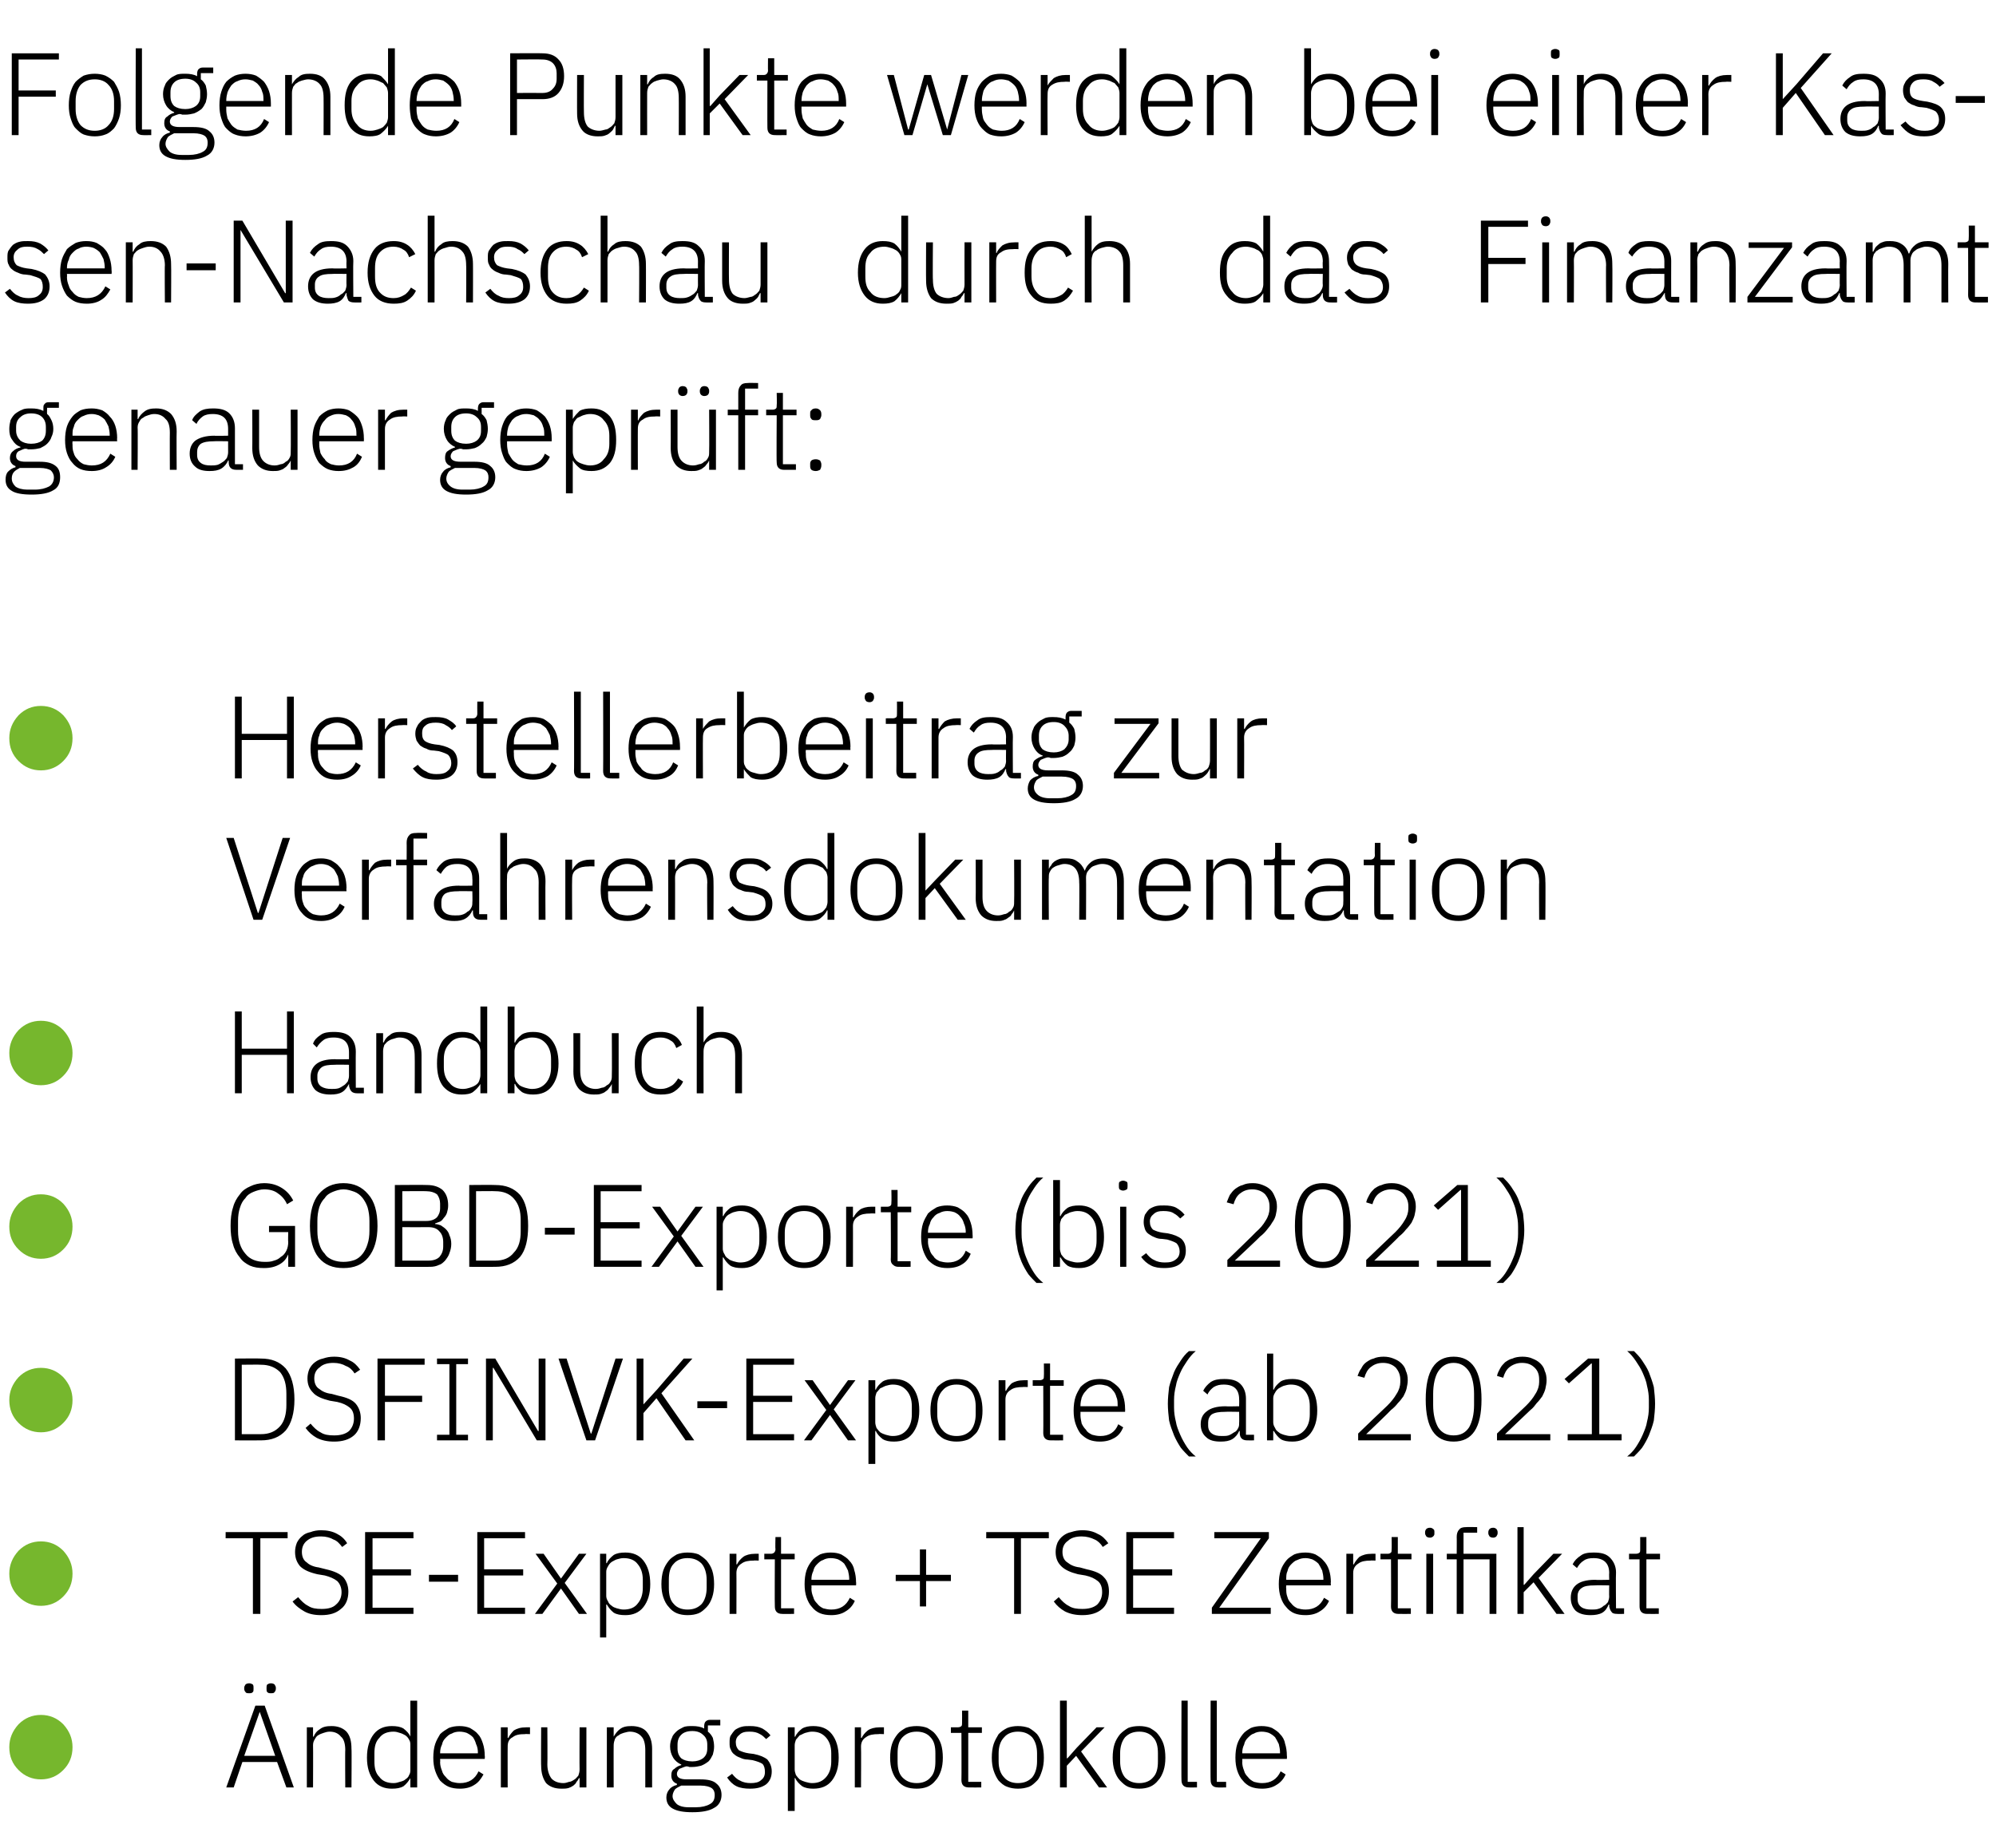
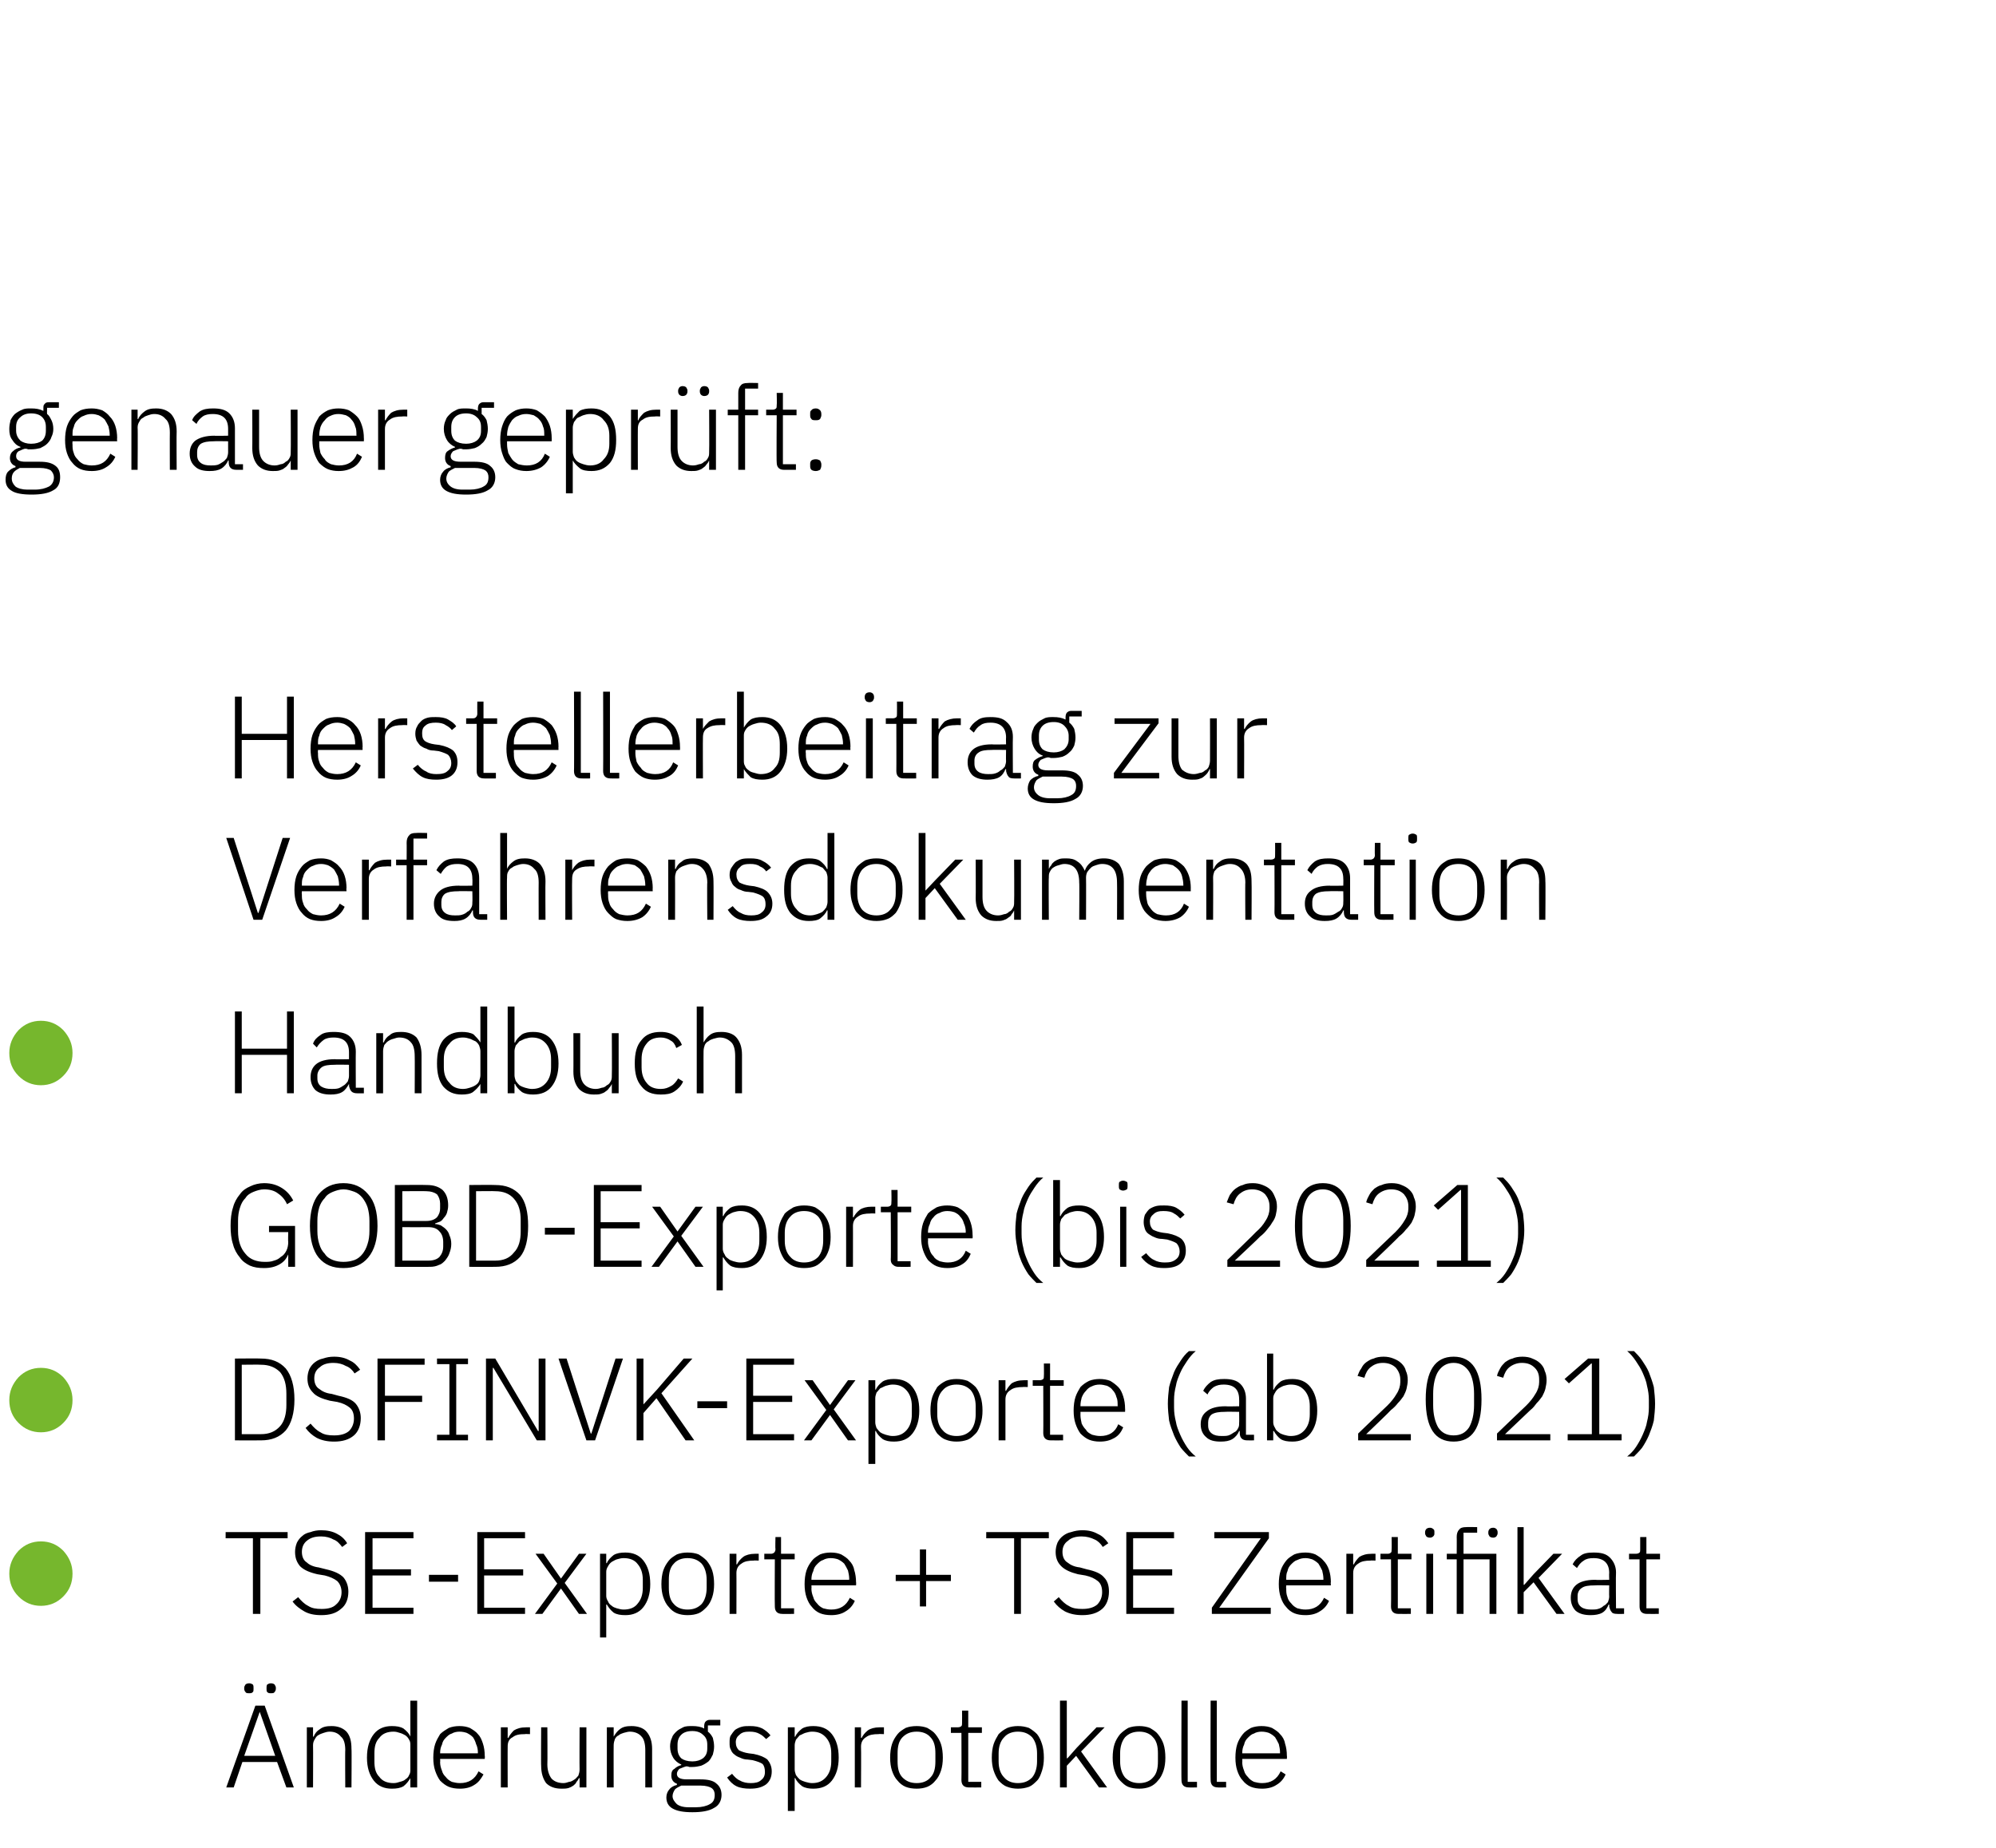
<svg xmlns="http://www.w3.org/2000/svg" version="1.1" width="322px" height="298.2px" viewBox="0 -7 322 298.2" style="top:-7px">
  <desc>Folgende Punkte werden bei einer Kassen Nachschau durch das Finanzamt genauer gepr ft:  Herstellerbeitrag zur Verfah...</desc>
  <defs />
  <g id="Polygon287294">
    <path d="m46.2 281.4l-1.5-4.1h-5.6l-1.4 4.1h-1.2l4.7-13.2h1.5l4.7 13.2h-1.2zm-4.3-12.2l-2.5 7.1h5l-2.5-7.1zm-1.7-3c-.3 0-.5 0-.6-.2c-.1-.1-.2-.3-.2-.5v-.2c0-.2.1-.3.2-.5c.1-.1.3-.2.6-.2c.3 0 .4.1.6.2c.1.2.1.3.1.5v.2c0 .2 0 .4-.1.5c-.2.2-.3.2-.6.2zm3.5 0c-.3 0-.4 0-.6-.2c-.1-.1-.1-.3-.1-.5v-.2c0-.2 0-.3.1-.5c.2-.1.3-.2.6-.2c.3 0 .5.1.6.2c.1.2.2.3.2.5v.2c0 .2-.1.4-.2.5c-.1.2-.3.2-.6.2zm5.8 15.2v-9.7h1v1.5s.09.03.1 0c.2-.5.5-.9 1-1.2c.5-.4 1.1-.5 1.9-.5c1 0 1.8.3 2.4.9c.6.7.8 1.6.8 2.8c.05-.03 0 6.2 0 6.2h-1s-.04-6.04 0-6c0-1-.2-1.8-.7-2.2c-.4-.5-1-.8-1.8-.8c-.4 0-.7.1-1 .2c-.3.1-.6.2-.9.4c-.2.1-.4.4-.5.6c-.2.3-.3.6-.3 1c.03-.02 0 6.8 0 6.8h-1zm16.7-1.5s-.01-.04 0 0c-.3.5-.6.9-1.1 1.3c-.5.3-1.1.4-1.9.4c-1.2 0-2.2-.4-2.9-1.3c-.7-.9-1.1-2.1-1.1-3.7c0-1.7.4-2.9 1.1-3.8c.7-.9 1.7-1.3 2.9-1.3c.8 0 1.4.1 1.9.4c.5.4.9.8 1.1 1.3c-.01.05 0 0 0 0v-5.8h1.1v14h-1.1v-1.5zm-2.7.8c.4 0 .7-.1 1-.2c.4-.1.7-.2.9-.4c.3-.2.5-.4.6-.7c.2-.3.2-.6.2-.9v-3.9c0-.3 0-.6-.2-.9c-.1-.2-.3-.5-.6-.7c-.2-.1-.5-.3-.9-.4c-.3-.1-.6-.2-1-.2c-1 0-1.8.3-2.3 1c-.6.6-.8 1.4-.8 2.5v1.3c0 1.1.2 1.9.8 2.5c.5.7 1.3 1 2.3 1zm10.7.9c-.7 0-1.3-.1-1.8-.3c-.5-.2-1-.6-1.4-1c-.3-.4-.6-1-.8-1.6c-.2-.6-.3-1.3-.3-2.1c0-.8.1-1.6.3-2.2c.2-.6.5-1.1.8-1.6c.4-.4.9-.7 1.4-1c.5-.2 1.1-.3 1.7-.3c.7 0 1.2.1 1.7.3c.5.3 1 .6 1.3 1c.4.4.6.9.8 1.5c.2.6.3 1.3.3 2c.04-.03 0 .5 0 .5H71s.04.46 0 .5c0 .5.1.9.3 1.4c.1.4.3.7.6 1c.3.4.6.6 1 .8c.4.1.8.2 1.3.2c1.4 0 2.4-.6 3-1.9l.8.5c-.4.7-.8 1.3-1.5 1.7c-.6.4-1.4.6-2.3.6zm-.1-9.2c-.4 0-.9.1-1.2.3c-.4.1-.7.4-1 .7c-.3.3-.5.6-.6 1.1c-.2.4-.3.8-.3 1.4c.04-.05 0 0 0 0h6.1s-.04-.1 0-.1c0-.5-.1-1-.3-1.4c-.1-.4-.3-.8-.5-1.1c-.3-.3-.6-.5-1-.7c-.3-.1-.7-.2-1.2-.2zm6.7 9v-9.7h1.1v1.7s.06.04.1 0c.2-.4.5-.8.9-1.2c.5-.3 1.1-.5 2-.5h.6v1.1s-.84-.04-.8 0c-.9 0-1.5.1-2 .5c-.6.3-.8.8-.8 1.5c-.02-.03 0 6.6 0 6.6h-1.1zm12.7-1.5s-.1-.02-.1 0c-.1.2-.2.4-.4.6c-.1.3-.3.4-.5.6c-.3.2-.5.3-.8.4c-.4.1-.7.1-1.1.1c-1.1 0-1.9-.3-2.5-.9c-.5-.7-.8-1.6-.8-2.8c-.04.04 0-6.2 0-6.2h1s.04 6.03 0 6c0 1 .3 1.8.7 2.3c.4.4 1 .7 1.9.7c.3 0 .6-.1.9-.2c.3 0 .6-.2.9-.4c.2-.1.4-.4.6-.6c.1-.3.2-.6.2-1c-.03.01 0-6.8 0-6.8h1.1v9.7h-1.1v-1.5zm4.4 1.5v-9.7h1.1v1.5s.04.03 0 0c.3-.5.6-.9 1-1.2c.5-.4 1.1-.5 1.9-.5c1 0 1.9.3 2.4.9c.6.7.9 1.6.9 2.8v6.2h-1.1v-6c0-1-.2-1.8-.6-2.2c-.4-.5-1.1-.8-1.9-.8c-.3 0-.6.1-1 .2c-.3.1-.6.2-.8.4c-.3.1-.5.4-.6.6c-.1.3-.2.6-.2 1c-.02-.02 0 6.8 0 6.8h-1.1zm18.5 1.2c0 .9-.4 1.7-1.2 2.1c-.8.5-2 .7-3.5.7c-1.5 0-2.5-.2-3.2-.6c-.7-.4-1-1-1-1.8c0-.5.2-1 .5-1.3c.2-.3.7-.6 1.2-.7v-.2c-.6-.2-.9-.7-.9-1.3c0-.5.1-.9.5-1.1c.3-.3.7-.5 1.1-.6v-.1c-.5-.2-1-.6-1.3-1.1c-.3-.5-.5-1.1-.5-1.8c0-.5.1-1 .3-1.4c.1-.4.4-.7.7-1c.3-.3.7-.5 1.1-.7c.4-.2.9-.2 1.5-.2c.7 0 1.4.1 1.9.4v-.4c0-.3.1-.6.2-.7c.2-.2.4-.3.7-.3c.01-.01 1.7 0 1.7 0v.9h-2v1c.3.2.6.6.8 1c.1.4.2.9.2 1.4c0 .5-.1.9-.2 1.3c-.2.4-.4.8-.7 1.1c-.4.3-.7.5-1.2.7c-.4.1-.9.2-1.4.2h-.5c-.2-.1-.4-.1-.5-.1c-.4.1-.8.3-1.1.4c-.2.2-.4.5-.4.8c0 .6.5.9 1.6.9h2.2c1.2 0 2.1.2 2.6.7c.5.4.8 1 .8 1.8zm-1.1 0c0-.4-.1-.8-.5-1.1c-.3-.2-.9-.4-1.8-.4h-3.1c-.4.2-.8.4-1 .6c-.2.3-.4.7-.4 1.1c0 .5.3.9.7 1.3c.4.3 1 .5 1.9.5h1.2c.9 0 1.7-.2 2.2-.5c.6-.3.8-.8.8-1.5zm-3.6-5.4c.7 0 1.3-.2 1.7-.5c.5-.4.7-.9.7-1.6v-.6c0-.7-.2-1.2-.7-1.6c-.4-.4-1-.6-1.7-.6c-.8 0-1.4.2-1.8.6c-.4.4-.6.9-.6 1.6v.6c0 .7.2 1.2.6 1.6c.4.3 1 .5 1.8.5zm9.3 4.4c-.8 0-1.6-.1-2.2-.4c-.6-.3-1.1-.8-1.5-1.4l.8-.6c.4.5.8.9 1.3 1.1c.5.3 1.1.4 1.7.4c.7 0 1.3-.1 1.7-.5c.4-.3.6-.7.6-1.3c0-.5-.1-1-.4-1.3c-.3-.2-.8-.4-1.6-.6l-.8-.1c-.4 0-.8-.1-1.2-.3c-.3-.1-.7-.3-.9-.5c-.3-.2-.5-.5-.6-.8c-.2-.3-.2-.7-.2-1.1c0-.5 0-.9.2-1.2c.2-.3.4-.6.7-.9c.3-.2.7-.4 1.1-.5c.4-.1.8-.1 1.3-.1c.8 0 1.4.1 2 .4c.5.3.9.6 1.3 1.1l-.7.6c-.3-.3-.6-.6-1-.8c-.5-.3-1-.4-1.7-.4c-.7 0-1.2.1-1.6.5c-.4.3-.6.7-.6 1.2c0 .6.2 1 .5 1.3c.4.2.9.4 1.6.5l.8.1c1 .2 1.7.5 2.2.9c.4.5.7 1.1.7 1.9c0 .9-.3 1.6-.9 2.1c-.7.5-1.5.7-2.6.7zm6.1-9.9h1.1v1.5s.08.05.1 0c.2-.5.6-.9 1.1-1.3c.5-.3 1.1-.4 1.8-.4c1.3 0 2.3.4 3 1.3c.7.9 1.1 2.1 1.1 3.8c0 1.6-.4 2.8-1.1 3.7c-.7.9-1.7 1.3-3 1.3c-.7 0-1.3-.1-1.8-.4c-.5-.4-.9-.8-1.1-1.3c-.02-.04-.1 0-.1 0v5.3h-1.1v-13.5zm3.9 9c1 0 1.7-.3 2.3-1c.5-.6.8-1.4.8-2.5v-1.3c0-1.1-.3-1.9-.8-2.5c-.6-.7-1.3-1-2.3-1c-.4 0-.7.1-1.1.2c-.3.1-.6.3-.9.4c-.2.2-.4.5-.6.7c-.1.3-.2.6-.2.9v3.9c0 .3.1.6.2.9c.2.3.4.5.6.7c.3.2.6.3.9.4c.4.1.7.2 1.1.2zm6.9.7v-9.7h1v1.7s.12.04.1 0c.2-.4.5-.8 1-1.2c.4-.3 1.1-.5 1.9-.5h.7v1.1s-.89-.04-.9 0c-.8 0-1.5.1-2 .5c-.5.3-.8.8-.8 1.5c.04-.03 0 6.6 0 6.6h-1zm10 .2c-.7 0-1.3-.1-1.8-.3c-.5-.2-1-.6-1.3-1c-.4-.4-.7-1-.9-1.6c-.2-.6-.3-1.3-.3-2.1c0-.8.1-1.6.3-2.2c.2-.6.5-1.1.9-1.6c.3-.4.8-.7 1.3-1c.5-.2 1.1-.3 1.8-.3c.6 0 1.2.1 1.7.3c.5.3 1 .6 1.3 1c.4.5.7 1 .9 1.6c.2.6.3 1.4.3 2.2c0 .8-.1 1.5-.3 2.1c-.2.6-.5 1.2-.9 1.6c-.3.4-.8.8-1.3 1c-.5.2-1.1.3-1.7.3zm0-.9c.9 0 1.7-.3 2.2-.9c.6-.6.8-1.5.8-2.6v-1.3c0-1.1-.2-2-.8-2.6c-.5-.6-1.3-.9-2.2-.9c-1 0-1.7.3-2.3.9c-.6.6-.8 1.5-.8 2.6v1.3c0 1.1.2 2 .8 2.6c.6.6 1.3.9 2.3.9zm8.4.7c-.4 0-.7-.1-.9-.3c-.2-.2-.3-.5-.3-.9c.03.02 0-7.6 0-7.6h-1.7v-.9s1.14-.01 1.1 0c.3 0 .5-.1.6-.2c.1-.1.1-.3.1-.5c.02-.05 0-2 0-2h1v2.7h2.2v.9h-2.2v7.9h2.1v.9s-1.97.02-2 0zm7.9.2c-.6 0-1.2-.1-1.7-.3c-.6-.2-1-.6-1.4-1c-.3-.4-.6-1-.8-1.6c-.2-.6-.3-1.3-.3-2.1c0-.8.1-1.6.3-2.2c.2-.6.5-1.1.8-1.6c.4-.4.8-.7 1.4-1c.5-.2 1.1-.3 1.7-.3c.7 0 1.2.1 1.8.3c.5.3.9.6 1.3 1c.4.5.6 1 .8 1.6c.2.6.3 1.4.3 2.2c0 .8-.1 1.5-.3 2.1c-.2.6-.4 1.2-.8 1.6c-.4.4-.8.8-1.3 1c-.6.2-1.1.3-1.8.3zm0-.9c1 0 1.7-.3 2.3-.9c.5-.6.8-1.5.8-2.6v-1.3c0-1.1-.3-2-.8-2.6c-.6-.6-1.3-.9-2.3-.9c-.9 0-1.7.3-2.2.9c-.6.6-.9 1.5-.9 2.6v1.3c0 1.1.3 2 .9 2.6c.5.6 1.3.9 2.2.9zm6.8-13.3h1.1v9.3h.1l1.5-1.7l3.2-3.3h1.3l-3.8 3.9l4.2 5.8h-1.3l-3.7-5.1l-1.5 1.6v3.5H171v-14zm12.8 14.2c-.7 0-1.3-.1-1.8-.3c-.5-.2-.9-.6-1.3-1c-.4-.4-.7-1-.9-1.6c-.2-.6-.3-1.3-.3-2.1c0-.8.1-1.6.3-2.2c.2-.6.5-1.1.9-1.6c.4-.4.8-.7 1.3-1c.5-.2 1.1-.3 1.8-.3c.6 0 1.2.1 1.7.3c.5.3 1 .6 1.3 1c.4.5.7 1 .9 1.6c.2.6.3 1.4.3 2.2c0 .8-.1 1.5-.3 2.1c-.2.6-.5 1.2-.9 1.6c-.3.4-.8.8-1.3 1c-.5.2-1.1.3-1.7.3zm0-.9c.9 0 1.7-.3 2.2-.9c.6-.6.8-1.5.8-2.6v-1.3c0-1.1-.2-2-.8-2.6c-.5-.6-1.3-.9-2.2-.9c-1 0-1.7.3-2.3.9c-.5.6-.8 1.5-.8 2.6v1.3c0 1.1.3 2 .8 2.6c.6.6 1.3.9 2.3.9zm8 .7c-.4 0-.7-.1-.9-.3c-.2-.2-.3-.5-.3-.9c-.04.04 0-12.8 0-12.8h1v13.1h1.5v.9s-1.34.02-1.3 0zm4.7 0c-.4 0-.7-.1-.9-.3c-.2-.2-.3-.5-.3-.9c-.04.04 0-12.8 0-12.8h1v13.1h1.5v.9s-1.35.02-1.3 0zm7.1.2c-.7 0-1.3-.1-1.8-.3c-.5-.2-1-.6-1.3-1c-.4-.4-.7-1-.9-1.6c-.2-.6-.3-1.3-.3-2.1c0-.8.1-1.6.3-2.2c.2-.6.5-1.1.9-1.6c.3-.4.8-.7 1.3-1c.5-.2 1.1-.3 1.7-.3c.7 0 1.2.1 1.7.3c.5.3 1 .6 1.3 1c.4.4.7.9.8 1.5c.2.6.3 1.3.3 2c.04-.03 0 .5 0 .5h-7.2s.04.46 0 .5c0 .5.1.9.3 1.4c.1.4.3.7.6 1c.3.4.6.6 1 .8c.4.1.8.2 1.3.2c1.4 0 2.4-.6 3-1.9l.8.5c-.3.7-.8 1.3-1.5 1.7c-.6.4-1.4.6-2.3.6zm-.1-9.2c-.4 0-.9.1-1.2.3c-.4.1-.7.4-1 .7c-.3.3-.5.6-.6 1.1c-.2.4-.3.8-.3 1.4c.04-.05 0 0 0 0h6.1s-.03-.1 0-.1c0-.5-.1-1-.2-1.4c-.2-.4-.4-.8-.6-1.1c-.3-.3-.6-.5-1-.7c-.3-.1-.7-.2-1.2-.2z" stroke="none" fill="#000" />
  </g>
  <g id="Polygon287293">
-     <path d="m1.5 274.9c0-1.4.5-2.6 1.5-3.7c1-1 2.2-1.5 3.6-1.5c1.4 0 2.6.5 3.6 1.5c1 1.1 1.5 2.3 1.5 3.7c0 1.5-.5 2.7-1.5 3.7c-1 1-2.2 1.5-3.6 1.5c-1.4 0-2.6-.5-3.6-1.5c-1-1-1.5-2.2-1.5-3.7z" stroke="none" fill="#76b72d" />
-   </g>
+     </g>
  <g id="Polygon287292">
    <path d="m42 241.2v12.2h-1.2v-12.2h-4.4v-1h10v1H42zm9.8 12.4c-1.1 0-2-.2-2.7-.6c-.7-.4-1.4-.9-1.9-1.6l.9-.7c.5.6 1 1.1 1.6 1.4c.6.4 1.3.5 2.2.5c1 0 1.8-.2 2.3-.7c.6-.5.9-1.2.9-2c0-.8-.3-1.4-.7-1.8c-.5-.4-1.2-.7-2-.9l-1.2-.2c-1.3-.3-2.2-.7-2.8-1.3c-.5-.6-.8-1.3-.8-2.3c0-.5.1-1 .3-1.5c.2-.4.5-.8.9-1.1c.3-.3.8-.5 1.3-.6c.5-.2 1.1-.3 1.7-.3c1 0 1.9.2 2.6.6c.6.3 1.2.8 1.6 1.5l-.8.6c-.4-.5-.8-1-1.4-1.2c-.5-.3-1.2-.5-2-.5c-1 0-1.7.2-2.3.7c-.5.4-.8 1-.8 1.8c0 .8.3 1.4.8 1.7c.4.4 1.1.7 1.9.8l1.2.3c1.3.3 2.2.7 2.8 1.3c.5.6.8 1.4.8 2.3c0 1.2-.4 2.2-1.2 2.8c-.8.7-1.8 1-3.2 1zm7.1-.2v-13.2h7.8v1h-6.6v5h6.2v1h-6.2v5.2h6.6v1h-7.8zm10.3-5.2v-1.1h4.7v1.1h-4.7zm7.8 5.2v-13.2h7.7v1h-6.6v5h6.3v1h-6.3v5.2h6.6v1H77zm9.3 0l3.6-4.9l-3.5-4.8h1.3l2.8 4l2.9-4h1.2l-3.5 4.7l3.6 5h-1.3l-2.9-4.1l-3 4.1h-1.2zm10.5-9.7h1v1.5s.1.05.1 0c.2-.5.6-.9 1.1-1.3c.5-.3 1.1-.4 1.9-.4c1.2 0 2.2.4 2.9 1.3c.7.9 1.1 2.1 1.1 3.8c0 1.6-.4 2.8-1.1 3.7c-.7.9-1.7 1.3-2.9 1.3c-.8 0-1.4-.1-1.9-.4c-.5-.4-.8-.8-1.1-1.3c0-.04-.1 0-.1 0v5.3h-1v-13.5zm3.8 9c1 0 1.8-.3 2.3-1c.5-.6.8-1.4.8-2.5v-1.3c0-1.1-.3-1.9-.8-2.5c-.5-.7-1.3-1-2.3-1c-.4 0-.7.1-1.1.2c-.3.1-.6.3-.8.4c-.3.2-.5.5-.6.7c-.2.3-.3.6-.3.9v3.9c0 .3.1.6.3.9c.1.3.3.5.6.7c.2.2.5.3.8.4c.4.1.7.2 1.1.2zm10.3.9c-.6 0-1.2-.1-1.7-.3c-.5-.2-1-.6-1.3-1c-.4-.4-.7-1-.9-1.6c-.2-.6-.3-1.3-.3-2.1c0-.8.1-1.6.3-2.2c.2-.6.5-1.1.9-1.6c.3-.4.8-.7 1.3-1c.5-.2 1.1-.3 1.7-.3c.7 0 1.3.1 1.8.3c.5.3.9.6 1.3 1c.4.5.7 1 .9 1.6c.2.6.3 1.4.3 2.2c0 .8-.1 1.5-.3 2.1c-.2.6-.5 1.2-.9 1.6c-.4.4-.8.8-1.3 1c-.5.2-1.1.3-1.8.3zm0-.9c1 0 1.7-.3 2.3-.9c.5-.6.8-1.5.8-2.6v-1.3c0-1.1-.3-2-.8-2.6c-.6-.6-1.3-.9-2.3-.9c-.9 0-1.7.3-2.2.9c-.6.6-.8 1.5-.8 2.6v1.3c0 1.1.2 2 .8 2.6c.5.6 1.3.9 2.2.9zm6.8.7v-9.7h1.1v1.7s.1.04.1 0c.2-.4.5-.8 1-1.2c.4-.3 1.1-.5 1.9-.5h.6v1.1s-.81-.04-.8 0c-.8 0-1.5.1-2 .5c-.5.3-.8.8-.8 1.5c.02-.03 0 6.6 0 6.6h-1.1zm8.5 0c-.4 0-.7-.1-.9-.3c-.2-.2-.3-.5-.3-.9c-.04.02 0-7.6 0-7.6h-1.7v-.9s1.07-.01 1.1 0c.2 0 .4-.1.5-.2c.1-.1.2-.3.2-.5c-.05-.05 0-2 0-2h.9v2.7h2.2v.9H126v7.9h2.1v.9s-1.95.02-1.9 0zm7.9.2c-.7 0-1.3-.1-1.8-.3c-.5-.2-1-.6-1.3-1c-.4-.4-.7-1-.9-1.6c-.2-.6-.3-1.3-.3-2.1c0-.8.1-1.6.3-2.2c.2-.6.5-1.1.9-1.6c.3-.4.8-.7 1.3-1c.5-.2 1.1-.3 1.7-.3c.7 0 1.2.1 1.7.3c.5.3 1 .6 1.3 1c.4.4.7.9.8 1.5c.2.6.3 1.3.3 2c.04-.03 0 .5 0 .5h-7.2s.04.46 0 .5c0 .5.1.9.3 1.4c.1.4.3.7.6 1c.3.4.6.6 1 .8c.4.1.8.2 1.3.2c1.4 0 2.4-.6 3-1.9l.8.5c-.3.7-.8 1.3-1.5 1.7c-.6.4-1.4.6-2.3.6zm-.1-9.2c-.4 0-.9.1-1.2.3c-.4.1-.7.4-1 .7c-.3.3-.5.6-.6 1.1c-.2.4-.3.8-.3 1.4c.04-.05 0 0 0 0h6.1s-.04-.1 0-.1c0-.5-.1-1-.2-1.4c-.2-.4-.4-.8-.6-1.1c-.3-.3-.6-.5-1-.7c-.3-.1-.7-.2-1.2-.2zm14.4 7.8v-4.1h-3.9v-1h3.9V243h1v4.1h4v1h-4v4.1h-1zm16.3-11v12.2h-1.1v-12.2h-4.5v-1h10.1v1h-4.5zm9.9 12.4c-1.1 0-2-.2-2.8-.6c-.7-.4-1.3-.9-1.8-1.6l.8-.7c.5.6 1 1.1 1.6 1.4c.6.4 1.3.5 2.2.5c1 0 1.8-.2 2.4-.7c.5-.5.8-1.2.8-2c0-.8-.2-1.4-.7-1.8c-.5-.4-1.1-.7-2-.9l-1.2-.2c-1.2-.3-2.1-.7-2.7-1.3c-.6-.6-.9-1.3-.9-2.3c0-.5.1-1 .3-1.5c.2-.4.5-.8.9-1.1c.4-.3.8-.5 1.3-.6c.6-.2 1.2-.3 1.8-.3c1 0 1.8.2 2.5.6c.7.3 1.2.8 1.7 1.5l-.9.6c-.3-.5-.8-1-1.3-1.2c-.6-.3-1.3-.5-2.1-.5c-.9 0-1.7.2-2.2.7c-.6.4-.9 1-.9 1.8c0 .8.3 1.4.8 1.7c.5.4 1.1.7 2 .8l1.1.3c1.4.3 2.3.7 2.8 1.3c.6.6.8 1.4.8 2.3c0 1.2-.4 2.2-1.1 2.8c-.8.7-1.9 1-3.2 1zm7.1-.2v-13.2h7.7v1h-6.6v5h6.3v1h-6.3v5.2h6.6v1h-7.7zm23.3 0h-9.5v-1l7.9-11.2h-7.5v-1h8.8v1l-8 11.2h8.3v1zm5.6.2c-.7 0-1.3-.1-1.8-.3c-.5-.2-1-.6-1.3-1c-.4-.4-.7-1-.9-1.6c-.2-.6-.3-1.3-.3-2.1c0-.8.1-1.6.3-2.2c.2-.6.5-1.1.9-1.6c.3-.4.8-.7 1.3-1c.5-.2 1.1-.3 1.8-.3c.6 0 1.1.1 1.6.3c.5.3 1 .6 1.3 1c.4.4.7.9.9 1.5c.2.6.3 1.3.3 2c-.05-.03 0 .5 0 .5h-7.2s-.05.46 0 .5c0 .5 0 .9.2 1.4c.1.4.3.7.6 1c.3.4.6.6 1 .8c.4.1.8.2 1.3.2c1.4 0 2.4-.6 3-1.9l.8.5c-.3.7-.8 1.3-1.5 1.7c-.6.4-1.4.6-2.3.6zm0-9.2c-.5 0-.9.1-1.3.3c-.4.1-.7.4-1 .7c-.3.3-.5.6-.6 1.1c-.2.4-.2.8-.2 1.4c-.05-.05 0 0 0 0h6s-.02-.1 0-.1c0-.5-.1-1-.2-1.4c-.2-.4-.4-.8-.6-1.1c-.3-.3-.6-.5-1-.7c-.3-.1-.7-.2-1.1-.2zm6.6 9v-9.7h1.1v1.7s.08.04.1 0c.2-.4.5-.8.9-1.2c.5-.3 1.1-.5 2-.5h.6v1.1s-.82-.04-.8 0c-.8 0-1.5.1-2 .5c-.5.3-.8.8-.8 1.5v6.6h-1.1zm8.4 0c-.4 0-.7-.1-.9-.3c-.2-.2-.3-.5-.3-.9c.04.02 0-7.6 0-7.6h-1.7v-.9h1.2c.2 0 .4-.1.5-.2c.1-.1.1-.3.1-.5c.03-.05 0-2 0-2h1v2.7h2.2v.9h-2.2v7.9h2.1v.9s-1.96.02-2 0zm5.1-12.3c-.3 0-.5-.1-.6-.2c-.1-.2-.2-.3-.2-.5v-.2c0-.2.1-.4.2-.5c.1-.1.3-.2.6-.2c.2 0 .4.1.5.2c.2.1.2.3.2.5v.2c0 .2 0 .3-.2.5c-.1.1-.3.2-.5.2zm-.6 2.6h1.1v9.7h-1.1v-9.7zm4.9.9h-1.6v-.9h1.6s.02-2.73 0-2.7c0-.5.1-.9.4-1.2c.2-.3.6-.4 1.1-.4c.04-.04 1.8 0 1.8 0v.9h-2.2v3.4h5.3v9.7h-1.1v-8.8h-4.2v8.8H235v-8.8zm5.9-3.5c-.3 0-.5-.1-.6-.2c-.1-.2-.2-.3-.2-.5v-.2c0-.2.1-.4.2-.5c.1-.1.3-.2.6-.2c.2 0 .4.1.5.2c.1.1.2.3.2.5v.2c0 .2-.1.3-.2.5c-.1.1-.3.2-.5.2zm3.9-1.7h1v9.3h.1l1.5-1.7l3.2-3.3h1.4l-3.8 3.9l4.2 5.8h-1.3l-3.7-5.1l-1.6 1.6v3.5h-1v-14zm16.1 14c-.5 0-.8-.1-.9-.3c-.2-.2-.3-.5-.4-.9c.03.02 0-.3 0-.3c0 0-.07-.02-.1 0c-.2.5-.5 1-1 1.3c-.5.3-1.2.4-1.9.4c-1 0-1.8-.2-2.4-.7c-.5-.5-.8-1.2-.8-2.1c0-.9.3-1.6.9-2.1c.6-.5 1.6-.8 3-.8c.03.05 2.3 0 2.3 0c0 0-.03-1.09 0-1.1c0-1.6-.9-2.4-2.5-2.4c-.7 0-1.2.1-1.6.4c-.5.3-.8.7-1.1 1.2l-.7-.6c.3-.6.7-1 1.3-1.4c.5-.4 1.2-.5 2.1-.5c1.2 0 2 .2 2.6.8c.6.6 1 1.4 1 2.4c-.05.02 0 5.8 0 5.8h1.3v.9s-1.14.02-1.1 0zm-4.2-.7c.4 0 .8 0 1.1-.1c.4-.1.7-.3.9-.5c.3-.1.5-.4.7-.6c.1-.3.2-.6.2-.9c-.03-.02 0-1.8 0-1.8c0 0-2.31-.04-2.3 0c-1 0-1.7.1-2.1.4c-.5.3-.7.8-.7 1.3v.5c0 .6.2 1 .6 1.3c.4.3 1 .4 1.6.4zm9 .7c-.4 0-.7-.1-.9-.3c-.2-.2-.3-.5-.3-.9v-7.6h-1.7v-.9s1.12-.01 1.1 0c.3 0 .5-.1.6-.2c.1-.1.1-.3.1-.5v-2h1v2.7h2.2v.9h-2.2v7.9h2v.9s-1.89.02-1.9 0z" stroke="none" fill="#000" />
  </g>
  <g id="Polygon287291">
    <path d="m1.5 246.9c0-1.4.5-2.6 1.5-3.7c1-1 2.2-1.5 3.6-1.5c1.4 0 2.6.5 3.6 1.5c1 1.1 1.5 2.3 1.5 3.7c0 1.5-.5 2.7-1.5 3.7c-1 1-2.2 1.5-3.6 1.5c-1.4 0-2.6-.5-3.6-1.5c-1-1-1.5-2.2-1.5-3.7z" stroke="none" fill="#76b72d" />
  </g>
  <g id="Polygon287290">
    <path d="m37.9 212.2s4.2-.04 4.2 0c1.7 0 3 .5 4 1.6c.9 1.1 1.4 2.8 1.4 5c0 2.2-.5 3.9-1.4 5c-1 1.1-2.3 1.6-4 1.6c0 .02-4.2 0-4.2 0v-13.2zm4.2 12.2c1.3 0 2.3-.4 3.1-1.3c.7-.8 1-2 1-3.4v-1.8c0-1.5-.3-2.6-1-3.5c-.8-.8-1.8-1.2-3.1-1.2c.02-.04-3.1 0-3.1 0v11.2h3.1zm11.8 1.2c-1.1 0-2-.2-2.8-.6c-.7-.4-1.3-.9-1.8-1.6l.8-.7c.5.6 1 1.1 1.6 1.4c.6.4 1.3.5 2.2.5c1 0 1.8-.2 2.4-.7c.5-.5.8-1.2.8-2c0-.8-.2-1.4-.7-1.8c-.5-.4-1.1-.7-2-.9l-1.2-.2c-1.2-.3-2.2-.7-2.7-1.3c-.6-.6-.9-1.3-.9-2.3c0-.5.1-1 .3-1.5c.2-.4.5-.8.9-1.1c.4-.3.8-.5 1.3-.6c.6-.2 1.1-.3 1.8-.3c1 0 1.8.2 2.5.6c.7.3 1.2.8 1.7 1.5l-.9.6c-.3-.5-.8-1-1.4-1.2c-.5-.3-1.2-.5-2-.5c-.9 0-1.7.2-2.2.7c-.6.4-.9 1-.9 1.8c0 .8.3 1.4.8 1.7c.5.4 1.1.7 2 .8l1.1.3c1.4.3 2.3.7 2.8 1.3c.5.6.8 1.4.8 2.3c0 1.2-.4 2.2-1.1 2.8c-.8.7-1.9 1-3.2 1zm7-.2v-13.2h7.6v1h-6.4v5h6v1h-6v6.2h-1.2zm9.6 0v-.9h2v-11.4h-2v-.9h5v.9h-1.9v11.4h1.9v.9h-5zm9.1-11.7h-.1v11.7h-1.1v-13.2h1.5l6.9 11.7h.1v-11.7h1.1v13.2h-1.4l-7-11.7zm15 11.7l-4.5-13.2h1.3l3.9 12.1h.1l3.9-12.1h1.2L96 225.4h-1.4zm11.3-6.8l-2.1 2.4v4.4h-1.1v-13.2h1.1v7.4l2.2-2.4l4.3-5h1.4l-5 5.6l5.3 7.6h-1.4l-4.7-6.8zm6.6 1.6v-1.1h4.8v1.1h-4.8zm7.9 5.2v-13.2h7.7v1h-6.6v5h6.3v1h-6.3v5.2h6.6v1h-7.7zm9.3 0l3.6-4.9l-3.5-4.8h1.3l2.8 4l2.9-4h1.2l-3.5 4.7l3.6 5h-1.3l-2.9-4.1l-3 4.1h-1.2zm10.4-9.7h1.1v1.5s.08.05.1 0c.2-.5.6-.9 1.1-1.3c.5-.3 1.1-.4 1.8-.4c1.3 0 2.3.4 3 1.3c.7.9 1.1 2.1 1.1 3.8c0 1.6-.4 2.8-1.1 3.7c-.7.9-1.7 1.3-3 1.3c-.7 0-1.3-.1-1.8-.4c-.5-.4-.9-.8-1.1-1.3c-.02-.04-.1 0-.1 0v5.3h-1.1v-13.5zm3.9 9c1 0 1.7-.3 2.3-1c.5-.6.8-1.4.8-2.5v-1.3c0-1.1-.3-1.9-.8-2.5c-.6-.7-1.3-1-2.3-1c-.4 0-.7.1-1.1.2c-.3.1-.6.3-.9.4c-.2.2-.4.5-.6.7c-.1.3-.2.6-.2.9v3.9c0 .3.1.6.2.9c.2.3.4.5.6.7c.3.2.6.3.9.4c.4.1.7.2 1.1.2zm10.3.9c-.6 0-1.2-.1-1.7-.3c-.6-.2-1-.6-1.4-1c-.3-.4-.6-1-.8-1.6c-.2-.6-.3-1.3-.3-2.1c0-.8.1-1.6.3-2.2c.2-.6.5-1.1.8-1.6c.4-.4.8-.7 1.4-1c.5-.2 1.1-.3 1.7-.3c.7 0 1.2.1 1.8.3c.5.3.9.6 1.3 1c.4.5.6 1 .8 1.6c.2.6.3 1.4.3 2.2c0 .8-.1 1.5-.3 2.1c-.2.6-.4 1.2-.8 1.6c-.4.4-.8.8-1.3 1c-.6.2-1.1.3-1.8.3zm0-.9c1 0 1.7-.3 2.3-.9c.5-.6.8-1.5.8-2.6v-1.3c0-1.1-.3-2-.8-2.6c-.6-.6-1.3-.9-2.3-.9c-.9 0-1.7.3-2.2.9c-.6.6-.9 1.5-.9 2.6v1.3c0 1.1.3 2 .9 2.6c.5.6 1.3.9 2.2.9zm6.8.7v-9.7h1.1v1.7s.07.04.1 0c.2-.4.5-.8.9-1.2c.5-.3 1.1-.5 2-.5h.6v1.1s-.83-.04-.8 0c-.8 0-1.5.1-2 .5c-.5.3-.8.8-.8 1.5v6.6h-1.1zm8.4 0c-.4 0-.7-.1-.9-.3c-.2-.2-.3-.5-.3-.9c.03.02 0-7.6 0-7.6h-1.7v-.9s1.14-.01 1.1 0c.3 0 .5-.1.6-.2c.1-.1.1-.3.1-.5c.03-.05 0-2 0-2h1v2.7h2.2v.9h-2.2v7.9h2.1v.9s-1.97.02-2 0zm7.9.2c-.6 0-1.2-.1-1.7-.3c-.5-.2-1-.6-1.4-1c-.3-.4-.6-1-.8-1.6c-.2-.6-.3-1.3-.3-2.1c0-.8.1-1.6.3-2.2c.2-.6.5-1.1.8-1.6c.4-.4.8-.7 1.4-1c.5-.2 1.1-.3 1.7-.3c.6 0 1.2.1 1.7.3c.5.3.9.6 1.3 1c.4.4.6.9.8 1.5c.2.6.3 1.3.3 2c.02-.03 0 .5 0 .5h-7.2s.02.46 0 .5c0 .5.1.9.2 1.4c.2.4.4.7.7 1c.2.4.6.6 1 .8c.4.1.8.2 1.3.2c1.4 0 2.4-.6 2.9-1.9l.8.5c-.3.7-.7 1.3-1.4 1.7c-.7.4-1.4.6-2.4.6zm0-9.2c-.5 0-.9.1-1.3.3c-.3.1-.7.4-.9.7c-.3.3-.5.6-.7 1.1c-.1.4-.2.8-.2 1.4c.02-.05 0 0 0 0h6s.04-.1 0-.1c0-.5 0-1-.2-1.4c-.1-.4-.3-.8-.6-1.1c-.2-.3-.5-.5-.9-.7c-.4-.1-.8-.2-1.2-.2zm11 3.1c0-.9.1-1.8.2-2.7c.2-.8.5-1.6.8-2.4c.3-.7.7-1.3 1.1-1.9c.4-.6.8-1.1 1.3-1.5h1.1c-.5.4-1 1-1.4 1.6c-.4.6-.8 1.2-1.1 1.9c-.3.7-.6 1.4-.7 2.1c-.2.8-.3 1.5-.3 2.3v1.2c0 .8.1 1.5.3 2.3c.1.7.4 1.4.7 2.1c.3.7.7 1.4 1.1 2c.4.6.9 1.1 1.4 1.5h-1.1c-.4-.4-.9-.9-1.3-1.4c-.4-.6-.8-1.3-1.1-2c-.3-.8-.6-1.5-.8-2.4c-.1-.9-.2-1.8-.2-2.7zm12.8 5.9c-.4 0-.7-.1-.9-.3c-.2-.2-.3-.5-.3-.9v-.3s-.11-.02-.1 0c-.2.5-.6 1-1.1 1.3c-.5.3-1.1.4-1.9.4c-1 0-1.8-.2-2.3-.7c-.6-.5-.9-1.2-.9-2.1c0-.9.3-1.6 1-2.1c.6-.5 1.6-.8 3-.8c-.01.05 2.2 0 2.2 0c0 0 .03-1.09 0-1.1c0-1.6-.8-2.4-2.5-2.4c-.6 0-1.1.1-1.6.4c-.4.3-.8.7-1 1.2l-.7-.6c.3-.6.7-1 1.2-1.4c.6-.4 1.3-.5 2.2-.5c1.1 0 2 .2 2.6.8c.6.6.9 1.4.9 2.4v5.8h1.3v.9s-1.08.02-1.1 0zm-4.1-.7c.4 0 .8 0 1.1-.1c.3-.1.6-.3.9-.5c.3-.1.5-.4.6-.6c.2-.3.2-.6.2-.9c.03-.02 0-1.8 0-1.8c0 0-2.25-.04-2.3 0c-.9 0-1.6.1-2.1.4c-.4.3-.6.8-.6 1.3v.5c0 .6.2 1 .6 1.3c.4.3.9.4 1.6.4zm7.3-13.3h1v5.8s.1.05.1 0c.2-.5.6-.9 1.1-1.3c.5-.3 1.1-.4 1.9-.4c1.2 0 2.2.4 2.9 1.3c.7.9 1.1 2.1 1.1 3.8c0 1.6-.4 2.8-1.1 3.7c-.7.9-1.7 1.3-2.9 1.3c-.8 0-1.4-.1-1.9-.4c-.5-.4-.8-.8-1.1-1.3c0-.04-.1 0-.1 0v1.5h-1v-14zm3.8 13.3c1 0 1.7-.3 2.3-1c.5-.6.8-1.4.8-2.5v-1.3c0-1.1-.3-1.9-.8-2.5c-.6-.7-1.3-1-2.3-1c-.4 0-.7.1-1.1.2c-.3.1-.6.3-.8.4c-.3.2-.5.5-.6.7c-.2.3-.3.6-.3.9v3.9c0 .3.1.6.3.9c.1.3.3.5.6.7c.2.2.5.3.8.4c.4.1.7.2 1.1.2zm19.4.7h-8.5v-1.1s4.66-4.49 4.7-4.5c.6-.6 1.1-1.2 1.5-1.9c.4-.6.6-1.3.6-1.9v-.4c0-.8-.3-1.4-.7-1.9c-.5-.5-1.2-.8-2.1-.8c-.9 0-1.5.3-2 .7c-.5.4-.8 1-1 1.7l-1.1-.3c.2-.5.3-.8.6-1.2c.2-.4.4-.7.8-1c.3-.2.7-.5 1.2-.6c.4-.2 1-.3 1.6-.3c.6 0 1.1.1 1.6.3c.5.2.9.4 1.3.8c.3.3.6.7.7 1.2c.2.4.3.9.3 1.5c0 .5-.1.9-.2 1.4c-.1.4-.3.8-.5 1.2c-.3.4-.5.7-.9 1.1c-.3.4-.7.8-1.1 1.1c.04.03-4 3.9-4 3.9h7.2v1zm11.4-6.6c0 4.6-1.5 6.8-4.5 6.8c-3 0-4.5-2.2-4.5-6.8c0-4.6 1.5-6.9 4.5-6.9c3 0 4.5 2.3 4.5 6.9zm-4.5 5.8c1.1 0 1.9-.4 2.5-1.3c.5-.9.8-2.1.8-3.6v-1.8c0-1.5-.3-2.8-.8-3.6c-.6-.9-1.4-1.4-2.5-1.4c-1.1 0-1.9.5-2.5 1.4c-.5.8-.8 2.1-.8 3.6v1.8c0 1.5.3 2.7.8 3.6c.6.9 1.4 1.3 2.5 1.3zm15.6.8h-8.6v-1.1s4.67-4.49 4.7-4.5c.6-.6 1.1-1.2 1.5-1.9c.4-.6.6-1.3.6-1.9v-.4c0-.8-.2-1.4-.7-1.9c-.5-.5-1.1-.8-2.1-.8c-.8 0-1.5.3-2 .7c-.5.4-.8 1-1 1.7l-1-.3c.1-.5.3-.8.5-1.2c.2-.4.5-.7.8-1c.3-.2.7-.5 1.2-.6c.4-.2 1-.3 1.6-.3c.6 0 1.2.1 1.6.3c.5.2.9.4 1.3.8c.3.3.6.7.7 1.2c.2.4.3.9.3 1.5c0 .5-.1.9-.2 1.4c-.1.4-.3.8-.5 1.2c-.3.4-.5.7-.9 1.1c-.3.4-.6.8-1 1.1l-4.1 3.9h7.3v1zm2.8 0v-1h3.9V213h-.1l-3.6 3.2l-.7-.7l3.8-3.3h1.8v12.2h3.6v1h-8.7zm14.1-5.9c0 .9-.1 1.8-.2 2.7c-.2.9-.5 1.6-.8 2.4c-.3.7-.7 1.4-1.1 2c-.4.5-.9 1-1.3 1.4h-1.1c.5-.4 1-.9 1.4-1.5c.4-.6.8-1.3 1.1-2c.3-.7.6-1.4.7-2.1c.2-.8.3-1.5.3-2.3v-1.2c0-.8-.1-1.5-.3-2.3c-.1-.7-.4-1.4-.7-2.1c-.3-.7-.7-1.3-1.1-1.9c-.4-.6-.9-1.2-1.4-1.6h1.1c.4.4.9.9 1.3 1.5c.4.6.8 1.2 1.1 1.9c.3.8.6 1.6.8 2.4c.1.9.2 1.8.2 2.7z" stroke="none" fill="#000" />
  </g>
  <g id="Polygon287289">
    <path d="m1.5 218.9c0-1.4.5-2.6 1.5-3.7c1-1 2.2-1.5 3.6-1.5c1.4 0 2.6.5 3.6 1.5c1 1.1 1.5 2.3 1.5 3.7c0 1.5-.5 2.7-1.5 3.7c-1 1-2.2 1.5-3.6 1.5c-1.4 0-2.6-.5-3.6-1.5c-1-1-1.5-2.2-1.5-3.7z" stroke="none" fill="#76b72d" />
  </g>
  <g id="Polygon287288">
    <path d="m46.5 195.4s-.05 0 0 0c-.3.7-.7 1.2-1.4 1.6c-.7.4-1.5.6-2.5.6c-.9 0-1.6-.1-2.3-.4c-.6-.3-1.2-.7-1.6-1.3c-.5-.6-.9-1.3-1.1-2.1c-.3-.9-.4-1.9-.4-3c0-1.1.1-2.1.4-3c.2-.8.6-1.5 1.1-2.1c.4-.6 1-1 1.7-1.3c.6-.3 1.4-.5 2.2-.5c1.2 0 2.1.3 2.9.8c.8.5 1.4 1.2 1.8 2l-1 .6c-.3-.7-.8-1.3-1.4-1.7c-.6-.5-1.4-.7-2.3-.7c-.6 0-1.2.2-1.7.4c-.5.2-1 .5-1.3 1c-.4.4-.7.9-.9 1.6c-.2.6-.3 1.3-.3 2.1v1.6c0 1.6.4 2.8 1.2 3.7c.7.9 1.8 1.3 3.1 1.3c.5 0 1 0 1.5-.2c.4-.1.8-.3 1.1-.6c.4-.2.7-.6.9-1c.2-.4.3-.9.3-1.4c-.05 0 0-1.6 0-1.6h-3.1v-1h4.2v6.6h-1.1v-2zm8.9 2.2c-1.7 0-3-.5-4-1.7c-.9-1.1-1.4-2.9-1.4-5.1c0-2.3.5-4 1.4-5.1c1-1.2 2.3-1.8 4-1.8c1.7 0 3 .6 4 1.8c1 1.1 1.5 2.8 1.5 5.1c0 2.2-.5 3.9-1.5 5.1c-1 1.2-2.3 1.7-4 1.7zm0-1c.7 0 1.2-.1 1.8-.3c.5-.2.9-.5 1.3-1c.3-.4.6-.9.8-1.6c.2-.6.3-1.3.3-2.1V190c0-.8-.1-1.5-.3-2.2c-.2-.6-.5-1.1-.8-1.5c-.4-.5-.8-.8-1.3-1c-.6-.2-1.1-.4-1.8-.4c-.6 0-1.2.2-1.7.4c-.5.2-1 .5-1.3 1c-.4.4-.7.9-.9 1.5c-.2.7-.3 1.4-.3 2.2v1.6c0 .8.1 1.5.3 2.1c.2.7.5 1.2.9 1.6c.3.5.8.8 1.3 1c.5.2 1.1.3 1.7.3zm8.3-12.4s5.23-.04 5.2 0c1.1 0 1.9.3 2.5.8c.6.6.9 1.4.9 2.5c0 .5-.1.8-.2 1.2c-.1.3-.3.6-.5.8c-.2.3-.4.5-.6.6c-.3.1-.5.2-.8.3v.1c.3 0 .6.1.9.2c.3.2.6.4.8.6c.3.3.5.6.6 1c.2.4.3.9.3 1.4c0 .5-.1 1-.3 1.5c-.1.4-.4.8-.7 1.2c-.3.3-.6.6-1 .7c-.4.2-.9.3-1.4.3c0 .02-5.7 0-5.7 0v-13.2zm1.2 12.2h4.2c.8 0 1.4-.2 1.8-.6c.4-.5.6-1 .6-1.7v-.7c0-.7-.2-1.3-.6-1.7c-.4-.5-1-.7-1.8-.7c0 .02-4.2 0-4.2 0v5.4zm0-6.4h3.9c.7 0 1.3-.2 1.7-.6c.3-.4.5-.8.5-1.5v-.7c0-.6-.2-1.1-.5-1.5c-.4-.3-1-.5-1.7-.5c.01-.04-3.9 0-3.9 0v4.8zm10.8-5.8s4.19-.04 4.2 0c1.7 0 3 .5 4 1.6c.9 1.1 1.3 2.8 1.3 5c0 2.2-.4 3.9-1.3 5c-1 1.1-2.3 1.6-4 1.6c-.01.02-4.2 0-4.2 0v-13.2zm4.2 12.2c1.3 0 2.3-.4 3-1.3c.8-.8 1.1-2 1.1-3.4v-1.8c0-1.5-.3-2.6-1.1-3.5c-.7-.8-1.7-1.2-3-1.2c.01-.04-3.1 0-3.1 0v11.2h3.1zm8-4.2v-1.1h4.8v1.1h-4.8zm7.9 5.2v-13.2h7.7v1h-6.6v5h6.3v1h-6.3v5.2h6.6v1h-7.7zm9.3 0l3.6-4.9l-3.5-4.8h1.3l2.8 4l2.9-4h1.2l-3.5 4.7l3.6 5h-1.3l-2.9-4.1l-3 4.1h-1.2zm10.5-9.7h1v1.5s.09.05.1 0c.2-.5.6-.9 1.1-1.3c.5-.3 1.1-.4 1.9-.4c1.2 0 2.2.4 2.9 1.3c.7.9 1.1 2.1 1.1 3.8c0 1.6-.4 2.8-1.1 3.7c-.7.9-1.7 1.3-2.9 1.3c-.8 0-1.4-.1-1.9-.4c-.5-.4-.8-.8-1.1-1.3c-.01-.04-.1 0-.1 0v5.3h-1v-13.5zm3.8 9c1 0 1.7-.3 2.3-1c.5-.6.8-1.4.8-2.5v-1.3c0-1.1-.3-1.9-.8-2.5c-.6-.7-1.3-1-2.3-1c-.4 0-.7.1-1.1.2c-.3.1-.6.3-.8.4c-.3.2-.5.5-.6.7c-.2.3-.3.6-.3.9v3.9c0 .3.1.6.3.9c.1.3.3.5.6.7c.2.2.5.3.8.4c.4.1.7.2 1.1.2zm10.3.9c-.6 0-1.2-.1-1.7-.3c-.5-.2-1-.6-1.4-1c-.3-.4-.6-1-.8-1.6c-.2-.6-.3-1.3-.3-2.1c0-.8.1-1.6.3-2.2c.2-.6.5-1.1.8-1.6c.4-.4.9-.7 1.4-1c.5-.2 1.1-.3 1.7-.3c.7 0 1.3.1 1.8.3c.5.3.9.6 1.3 1c.4.5.7 1 .9 1.6c.2.6.3 1.4.3 2.2c0 .8-.1 1.5-.3 2.1c-.2.6-.5 1.2-.9 1.6c-.4.4-.8.8-1.3 1c-.5.2-1.1.3-1.8.3zm0-.9c1 0 1.7-.3 2.3-.9c.5-.6.8-1.5.8-2.6v-1.3c0-1.1-.3-2-.8-2.6c-.6-.6-1.3-.9-2.3-.9c-.9 0-1.7.3-2.2.9c-.6.6-.9 1.5-.9 2.6v1.3c0 1.1.3 2 .9 2.6c.5.6 1.3.9 2.2.9zm6.8.7v-9.7h1.1v1.7s.09.04.1 0c.2-.4.5-.8 1-1.2c.4-.3 1.1-.5 1.9-.5h.6v1.1s-.82-.04-.8 0c-.8 0-1.5.1-2 .5c-.5.3-.8.8-.8 1.5c.01-.03 0 6.6 0 6.6h-1.1zm8.4 0c-.3 0-.6-.1-.8-.3c-.3-.2-.4-.5-.4-.9c.05.02 0-7.6 0-7.6h-1.6v-.9s1.06-.01 1.1 0c.2 0 .4-.1.5-.2c.1-.1.1-.3.1-.5c.04-.05 0-2 0-2h1v2.7h2.2v.9h-2.2v7.9h2.1v.9s-1.96.02-2 0zm7.9.2c-.6 0-1.2-.1-1.7-.3c-.5-.2-1-.6-1.4-1c-.3-.4-.6-1-.8-1.6c-.2-.6-.3-1.3-.3-2.1c0-.8.1-1.6.3-2.2c.2-.6.5-1.1.8-1.6c.4-.4.9-.7 1.4-1c.5-.2 1.1-.3 1.7-.3c.6 0 1.2.1 1.7.3c.5.3 1 .6 1.3 1c.4.4.6.9.8 1.5c.2.6.3 1.3.3 2c.03-.03 0 .5 0 .5h-7.2s.03.46 0 .5c0 .5.1.9.3 1.4c.1.4.3.7.6 1c.2.4.6.6 1 .8c.4.1.8.2 1.3.2c1.4 0 2.4-.6 2.9-1.9l.8.5c-.3.7-.7 1.3-1.4 1.7c-.6.4-1.4.6-2.4.6zm0-9.2c-.4 0-.9.1-1.2.3c-.4.1-.8.4-1 .7c-.3.3-.5.6-.6 1.1c-.2.4-.3.8-.3 1.4c.03-.05 0 0 0 0h6.1s-.05-.1 0-.1c0-.5-.1-1-.3-1.4c-.1-.4-.3-.8-.6-1.1c-.2-.3-.5-.5-.9-.7c-.3-.1-.7-.2-1.2-.2zm11 3.1c0-.9.1-1.8.2-2.7c.2-.8.5-1.6.8-2.4c.3-.7.7-1.3 1.1-1.9c.4-.6.9-1.1 1.3-1.5h1.1c-.5.4-1 1-1.4 1.6c-.4.6-.8 1.2-1.1 1.9c-.3.7-.6 1.4-.7 2.1c-.2.8-.3 1.5-.3 2.3v1.2c0 .8.1 1.5.3 2.3c.1.7.4 1.4.7 2.1c.3.7.7 1.4 1.1 2c.4.6.9 1.1 1.4 1.5h-1.1c-.4-.4-.9-.9-1.3-1.4c-.4-.6-.8-1.3-1.1-2c-.3-.8-.6-1.5-.7-2.4c-.2-.9-.3-1.8-.3-2.7zm6.1-8.1h1.1v5.8s.09.05.1 0c.2-.5.6-.9 1.1-1.3c.5-.3 1.1-.4 1.9-.4c1.2 0 2.2.4 2.9 1.3c.7.9 1.1 2.1 1.1 3.8c0 1.6-.4 2.8-1.1 3.7c-.7.9-1.7 1.3-2.9 1.3c-.8 0-1.4-.1-1.9-.4c-.5-.4-.8-.8-1.1-1.3c-.01-.04-.1 0-.1 0v1.5h-1.1v-14zm3.9 13.3c1 0 1.7-.3 2.3-1c.5-.6.8-1.4.8-2.5v-1.3c0-1.1-.3-1.9-.8-2.5c-.6-.7-1.3-1-2.3-1c-.4 0-.7.1-1.1.2c-.3.1-.6.3-.9.4c-.2.2-.4.5-.6.7c-.1.3-.2.6-.2.9v3.9c0 .3.1.6.2.9c.2.3.4.5.6.7c.3.2.6.3.9.4c.4.1.7.2 1.1.2zm7.4-11.6c-.3 0-.4-.1-.6-.2c-.1-.2-.1-.3-.1-.5v-.2c0-.2 0-.4.1-.5c.2-.1.3-.2.6-.2c.2 0 .4.1.6.2c.1.1.1.3.1.5v.2c0 .2 0 .3-.1.5c-.2.1-.4.2-.6.2zm-.5 2.6h1v9.7h-1v-9.7zm7.1 9.9c-.8 0-1.5-.1-2.1-.4c-.6-.3-1.2-.8-1.6-1.4l.8-.6c.4.5.8.9 1.3 1.1c.5.3 1.1.4 1.7.4c.8 0 1.3-.1 1.8-.5c.4-.3.6-.7.6-1.3c0-.5-.2-1-.5-1.3c-.3-.2-.8-.4-1.5-.6l-.8-.1c-.5 0-.9-.1-1.3-.3c-.3-.1-.6-.3-.9-.5c-.3-.2-.5-.5-.6-.8c-.1-.3-.2-.7-.2-1.1c0-.5.1-.9.2-1.2c.2-.3.4-.6.7-.9c.3-.2.7-.4 1.1-.5c.4-.1.8-.1 1.3-.1c.8 0 1.5.1 2 .4c.5.3.9.6 1.3 1.1l-.7.6c-.3-.3-.6-.6-1-.8c-.4-.3-1-.4-1.7-.4c-.7 0-1.2.1-1.6.5c-.4.3-.6.7-.6 1.2c0 .6.2 1 .5 1.3c.4.2.9.4 1.6.5l.8.1c1 .2 1.7.5 2.2.9c.5.5.7 1.1.7 1.9c0 .9-.3 1.6-.9 2.1c-.6.5-1.5.7-2.6.7zm18.7-.2H198v-1.1s4.65-4.49 4.6-4.5c.7-.6 1.2-1.2 1.6-1.9c.4-.6.6-1.3.6-1.9v-.4c0-.8-.3-1.4-.7-1.9c-.5-.5-1.2-.8-2.1-.8c-.9 0-1.5.3-2 .7c-.5.4-.8 1-1 1.7l-1.1-.3c.2-.5.3-.8.5-1.2c.3-.4.5-.7.9-1c.3-.2.7-.5 1.2-.6c.4-.2.9-.3 1.6-.3c.6 0 1.1.1 1.6.3c.5.2.9.4 1.3.8c.3.3.5.7.7 1.2c.2.4.3.9.3 1.5c0 .5-.1.9-.2 1.4c-.1.4-.3.8-.6 1.2c-.2.4-.5.7-.8 1.1c-.3.4-.7.8-1.1 1.1c.03.03-4.1 3.9-4.1 3.9h7.3v1zm11.4-6.6c0 4.6-1.5 6.8-4.5 6.8c-3 0-4.5-2.2-4.5-6.8c0-4.6 1.5-6.9 4.5-6.9c3 0 4.5 2.3 4.5 6.9zm-4.5 5.8c1.1 0 1.9-.4 2.5-1.3c.5-.9.8-2.1.8-3.6v-1.8c0-1.5-.3-2.8-.8-3.6c-.6-.9-1.4-1.4-2.5-1.4c-1.1 0-2 .5-2.5 1.4c-.5.8-.8 2.1-.8 3.6v1.8c0 1.5.3 2.7.8 3.6c.5.9 1.4 1.3 2.5 1.3zm15.5.8h-8.5v-1.1s4.67-4.49 4.7-4.5c.6-.6 1.1-1.2 1.5-1.9c.4-.6.6-1.3.6-1.9v-.4c0-.8-.3-1.4-.7-1.9c-.5-.5-1.1-.8-2.1-.8c-.8 0-1.5.3-2 .7c-.5.4-.8 1-1 1.7l-1-.3c.1-.5.3-.8.5-1.2c.2-.4.5-.7.8-1c.3-.2.7-.5 1.2-.6c.4-.2 1-.3 1.6-.3c.6 0 1.2.1 1.6.3c.5.2.9.4 1.3.8c.3.3.6.7.7 1.2c.2.4.3.9.3 1.5c0 .5-.1.9-.2 1.4c-.1.4-.3.8-.5 1.2c-.3.4-.5.7-.9 1.1c-.3.4-.7.8-1.1 1.1c.05.03-4 3.9-4 3.9h7.2v1zm2.9 0v-1h3.9V185h-.1l-3.6 3.2l-.7-.7l3.8-3.3h1.7v12.2h3.7v1h-8.7zm14.1-5.9c0 .9-.1 1.8-.3 2.7c-.1.9-.4 1.6-.7 2.4c-.3.7-.7 1.4-1.1 2c-.4.5-.9 1-1.3 1.4h-1.1c.5-.4 1-.9 1.4-1.5c.4-.6.8-1.3 1.1-2c.3-.7.6-1.4.7-2.1c.2-.8.3-1.5.3-2.3v-1.2c0-.8-.1-1.5-.3-2.3c-.1-.7-.4-1.4-.7-2.1c-.3-.7-.7-1.3-1.1-1.9c-.4-.6-.9-1.2-1.4-1.6h1.1c.4.4.9.9 1.3 1.5c.4.6.8 1.2 1.1 1.9c.3.8.6 1.6.8 2.4c.1.9.2 1.8.2 2.7z" stroke="none" fill="#000" />
  </g>
  <g id="Polygon287287">
-     <path d="m1.5 190.9c0-1.4.5-2.6 1.5-3.7c1-1 2.2-1.5 3.6-1.5c1.4 0 2.6.5 3.6 1.5c1 1.1 1.5 2.3 1.5 3.7c0 1.5-.5 2.7-1.5 3.7c-1 1-2.2 1.5-3.6 1.5c-1.4 0-2.6-.5-3.6-1.5c-1-1-1.5-2.2-1.5-3.7z" stroke="none" fill="#76b72d" />
-   </g>
+     </g>
  <g id="Polygon287286">
    <path d="m46.3 163.2H39v6.2h-1.1v-13.2h1.1v6h7.3v-6h1.1v13.2h-1.1v-6.2zm11.3 6.2c-.4 0-.7-.1-.9-.3c-.2-.2-.3-.5-.4-.9c.05.02 0-.3 0-.3c0 0-.05-.02 0 0c-.3.5-.6 1-1.1 1.3c-.5.3-1.1.4-1.9.4c-1 0-1.8-.2-2.4-.7c-.5-.5-.8-1.2-.8-2.1c0-.9.3-1.6.9-2.1c.6-.5 1.6-.8 3-.8c.05.05 2.3 0 2.3 0c0 0-.01-1.09 0-1.1c0-1.6-.8-2.4-2.5-2.4c-.6 0-1.2.1-1.6.4c-.4.3-.8.7-1.1 1.2l-.6-.6c.2-.6.6-1 1.2-1.4c.5-.4 1.3-.5 2.1-.5c1.2 0 2.1.2 2.7.8c.6.6.9 1.4.9 2.4c-.03.02 0 5.8 0 5.8h1.3v.9s-1.12.02-1.1 0zm-4.1-.7c.4 0 .7 0 1.1-.1c.3-.1.6-.3.9-.5c.2-.1.4-.4.6-.6c.1-.3.2-.6.2-.9c-.01-.02 0-1.8 0-1.8c0 0-2.29-.04-2.3 0c-1 0-1.7.1-2.1.4c-.4.3-.7.8-.7 1.3v.5c0 .6.2 1 .6 1.3c.5.3 1 .4 1.7.4zm7.2.7v-9.7h1.1v1.5s.06.03.1 0c.2-.5.5-.9 1-1.2c.4-.4 1-.5 1.8-.5c1.1 0 1.9.3 2.5.9c.5.7.8 1.6.8 2.8v6.2h-1.1s.03-6.04 0-6c0-1-.2-1.8-.6-2.2c-.4-.5-1-.8-1.9-.8c-.3 0-.6.1-.9.2c-.4.1-.6.2-.9.4c-.2.1-.4.4-.6.6c-.1.3-.2.6-.2 1v6.8h-1.1zm16.8-1.5s-.04-.04 0 0c-.3.5-.7.9-1.2 1.3c-.4.3-1.1.4-1.8.4c-1.3 0-2.2-.4-3-1.3c-.7-.9-1-2.1-1-3.7c0-1.7.3-2.9 1-3.8c.8-.9 1.7-1.3 3-1.3c.7 0 1.4.1 1.9.4c.4.4.8.8 1.1 1.3c-.04.05 0 0 0 0v-5.8h1.1v14h-1.1v-1.5zm-2.8.8c.4 0 .8-.1 1.1-.2c.3-.1.6-.2.9-.4c.3-.2.5-.4.6-.7c.1-.3.2-.6.2-.9v-3.9c0-.3-.1-.6-.2-.9c-.1-.2-.3-.5-.6-.7c-.3-.1-.6-.3-.9-.4c-.3-.1-.7-.2-1.1-.2c-.9 0-1.7.3-2.2 1c-.6.6-.9 1.4-.9 2.5v1.3c0 1.1.3 1.9.9 2.5c.5.7 1.3 1 2.2 1zm7.2-13.3h1.1v5.8s.08.05.1 0c.2-.5.6-.9 1.1-1.3c.5-.3 1.1-.4 1.8-.4c1.3 0 2.3.4 3 1.3c.7.9 1.1 2.1 1.1 3.8c0 1.6-.4 2.8-1.1 3.7c-.7.9-1.7 1.3-3 1.3c-.7 0-1.3-.1-1.8-.4c-.5-.4-.9-.8-1.1-1.3c-.02-.04-.1 0-.1 0v1.5h-1.1v-14zm3.9 13.3c1 0 1.7-.3 2.3-1c.5-.6.8-1.4.8-2.5v-1.3c0-1.1-.3-1.9-.8-2.5c-.6-.7-1.3-1-2.3-1c-.4 0-.7.1-1.1.2c-.3.1-.6.3-.9.4c-.2.2-.4.5-.6.7c-.1.3-.2.6-.2.9v3.9c0 .3.1.6.2.9c.2.3.4.5.6.7c.3.2.6.3.9.4c.4.1.7.2 1.1.2zm12.9-.8s-.04-.02 0 0c-.1.2-.2.4-.4.6c-.2.3-.3.4-.6.6c-.2.2-.5.3-.8.4c-.3.1-.7.1-1.1.1c-1 0-1.8-.3-2.4-.9c-.6-.7-.9-1.6-.9-2.8c.02.04 0-6.2 0-6.2h1.1v6c0 1 .2 1.8.7 2.3c.4.4 1 .7 1.8.7c.4 0 .7-.1 1-.2c.3 0 .6-.2.8-.4c.3-.1.5-.4.6-.6c.2-.3.2-.6.2-1c.04.01 0-6.8 0-6.8h1.1v9.7h-1.1v-1.5zm7.9 1.7c-1.4 0-2.4-.4-3.1-1.3c-.8-.9-1.1-2.1-1.1-3.7c0-1.7.3-2.9 1.1-3.8c.7-.9 1.7-1.3 3.1-1.3c.9 0 1.6.2 2.2.6c.5.3 1 .9 1.2 1.5l-.9.5c-.2-.6-.5-1-.9-1.2c-.4-.3-1-.5-1.6-.5c-1 0-1.8.3-2.3 1c-.5.6-.8 1.4-.8 2.5v1.3c0 1.1.3 1.9.8 2.5c.5.7 1.3 1 2.3 1c.7 0 1.2-.2 1.7-.5c.4-.2.8-.7 1.1-1.2l.8.5c-.3.7-.8 1.2-1.4 1.6c-.6.4-1.3.5-2.2.5zm5.8-14.2h1.1v5.8s.04.03 0 0c.3-.5.6-.9 1-1.2c.5-.4 1.1-.5 1.9-.5c1 0 1.9.3 2.4.9c.6.7.9 1.6.9 2.8v6.2h-1.1v-6c0-1-.2-1.8-.6-2.2c-.5-.5-1.1-.8-1.9-.8c-.3 0-.6.1-1 .2c-.3.1-.6.2-.8.4c-.3.1-.5.4-.6.6c-.1.3-.2.6-.2 1c-.02-.02 0 6.8 0 6.8h-1.1v-14z" stroke="none" fill="#000" />
  </g>
  <g id="Polygon287285">
    <path d="m1.5 162.9c0-1.4.5-2.6 1.5-3.7c1-1 2.2-1.5 3.6-1.5c1.4 0 2.6.5 3.6 1.5c1 1.1 1.5 2.3 1.5 3.7c0 1.5-.5 2.7-1.5 3.7c-1 1-2.2 1.5-3.6 1.5c-1.4 0-2.6-.5-3.6-1.5c-1-1-1.5-2.2-1.5-3.7z" stroke="none" fill="#76b72d" />
  </g>
  <g id="Polygon287284">
    <path d="m40.9 141.4l-4.4-13.2h1.2l3.9 12.1h.1l3.9-12.1h1.2l-4.5 13.2h-1.4zm10.9.2c-.7 0-1.3-.1-1.8-.3c-.5-.2-1-.6-1.3-1c-.4-.4-.7-1-.9-1.6c-.2-.6-.3-1.3-.3-2.1c0-.8.1-1.6.3-2.2c.2-.6.5-1.1.9-1.6c.3-.4.8-.7 1.3-1c.5-.2 1.1-.3 1.8-.3c.6 0 1.1.1 1.6.3c.5.3 1 .6 1.3 1c.4.4.7.9.9 1.5c.2.6.3 1.3.3 2c-.05-.03 0 .5 0 .5h-7.2s-.05.46 0 .5c0 .5 0 .9.2 1.4c.1.4.3.7.6 1c.3.4.6.6 1 .8c.4.1.8.2 1.3.2c1.4 0 2.4-.6 3-1.9l.8.5c-.3.7-.8 1.3-1.5 1.7c-.6.4-1.4.6-2.3.6zm0-9.2c-.5 0-.9.1-1.3.3c-.4.1-.7.4-1 .7c-.3.3-.5.6-.6 1.1c-.2.4-.2.8-.2 1.4c-.05-.05 0 0 0 0h6s-.02-.1 0-.1c0-.5-.1-1-.2-1.4c-.2-.4-.4-.8-.6-1.1c-.3-.3-.6-.5-1-.7c-.3-.1-.7-.2-1.1-.2zm6.6 9v-9.7h1.1v1.7s.08.04.1 0c.2-.4.5-.8.9-1.2c.5-.3 1.1-.5 2-.5h.6v1.1s-.82-.04-.8 0c-.8 0-1.5.1-2 .5c-.5.3-.8.8-.8 1.5v6.6h-1.1zm7.2-8.8h-1.7v-.9h1.7s.02-2.73 0-2.7c0-.5.1-.9.4-1.2c.2-.3.6-.4 1.1-.4c.04-.04 1.8 0 1.8 0v.9h-2.2v3.4h2.2v.9h-2.2v8.8h-1.1v-8.8zm11.9 8.8c-.4 0-.7-.1-.9-.3c-.2-.2-.3-.5-.3-.9v-.3s-.1-.02-.1 0c-.2.5-.6 1-1.1 1.3c-.5.3-1.1.4-1.8.4c-1.1 0-1.9-.2-2.4-.7c-.6-.5-.9-1.2-.9-2.1c0-.9.4-1.6 1-2.1c.6-.5 1.6-.8 3-.8c0 .05 2.2 0 2.2 0c0 0 .04-1.09 0-1.1c0-1.6-.8-2.4-2.4-2.4c-.7 0-1.2.1-1.7.4c-.4.3-.7.7-1 1.2l-.7-.6c.3-.6.7-1 1.2-1.4c.6-.4 1.3-.5 2.2-.5c1.1 0 2 .2 2.6.8c.6.6.9 1.4.9 2.4c.02.02 0 5.8 0 5.8h1.3v.9s-1.07.02-1.1 0zm-4.1-.7c.4 0 .8 0 1.1-.1c.4-.1.7-.3.9-.5c.3-.1.5-.4.6-.6c.2-.3.2-.6.2-.9c.04-.02 0-1.8 0-1.8c0 0-2.24-.04-2.2 0c-1 0-1.7.1-2.2.4c-.4.3-.6.8-.6 1.3v.5c0 .6.2 1 .6 1.3c.4.3.9.4 1.6.4zm7.3-13.3h1.1v5.8s.01.03 0 0c.2-.5.6-.9 1-1.2c.5-.4 1.1-.5 1.9-.5c1 0 1.8.3 2.4.9c.6.7.9 1.6.9 2.8c-.04-.03 0 6.2 0 6.2h-1.1s-.02-6.04 0-6c0-1-.2-1.8-.7-2.2c-.4-.5-1-.8-1.8-.8c-.3 0-.7.1-1 .2c-.3.1-.6.2-.8.4c-.3.1-.5.4-.6.6c-.2.3-.2.6-.2 1c-.05-.02 0 6.8 0 6.8h-1.1v-14zm10.5 14v-9.7h1.1v1.7s.03.04 0 0c.2-.4.5-.8 1-1.2c.5-.3 1.1-.5 1.9-.5h.7v1.1s-.87-.04-.9 0c-.8 0-1.4.1-2 .5c-.5.3-.7.8-.7 1.5c-.04-.03 0 6.6 0 6.6h-1.1zm10 .2c-.7 0-1.2-.1-1.8-.3c-.5-.2-.9-.6-1.3-1c-.4-.4-.7-1-.9-1.6c-.2-.6-.3-1.3-.3-2.1c0-.8.1-1.6.3-2.2c.2-.6.5-1.1.9-1.6c.4-.4.8-.7 1.3-1c.5-.2 1.1-.3 1.8-.3c.6 0 1.2.1 1.7.3c.5.3.9.6 1.3 1c.3.4.6.9.8 1.5c.2.6.3 1.3.3 2c-.03-.03 0 .5 0 .5h-7.2s-.03.46 0 .5c0 .5 0 .9.2 1.4c.1.4.3.7.6 1c.3.4.6.6 1 .8c.4.1.9.2 1.3.2c1.5 0 2.4-.6 3-1.9l.8.5c-.3.7-.8 1.3-1.4 1.7c-.7.4-1.5.6-2.4.6zm0-9.2c-.5 0-.9.1-1.3.3c-.4.1-.7.4-1 .7c-.3.3-.5.6-.6 1.1c-.2.4-.2.8-.2 1.4c-.03-.05 0 0 0 0h6v-.1c0-.5-.1-1-.2-1.4c-.2-.4-.4-.8-.6-1.1c-.3-.3-.6-.5-.9-.7c-.4-.1-.8-.2-1.2-.2zm6.6 9v-9.7h1.1v1.5s.08.03.1 0c.2-.5.5-.9 1-1.2c.4-.4 1.1-.5 1.8-.5c1.1 0 1.9.3 2.5.9c.5.7.8 1.6.8 2.8c.03-.03 0 6.2 0 6.2h-1s-.05-6.04 0-6c0-1-.3-1.8-.7-2.2c-.4-.5-1-.8-1.8-.8c-.4 0-.7.1-1 .2c-.3.1-.6.2-.9.4c-.2.1-.4.4-.6.6c-.1.3-.2.6-.2 1c.02-.02 0 6.8 0 6.8h-1.1zm13.3.2c-.8 0-1.6-.1-2.2-.4c-.6-.3-1.1-.8-1.5-1.4l.8-.6c.4.5.8.9 1.3 1.1c.5.3 1 .4 1.7.4c.7 0 1.3-.1 1.7-.5c.4-.3.6-.7.6-1.3c0-.5-.1-1-.5-1.3c-.3-.2-.8-.4-1.5-.6l-.8-.1c-.4 0-.8-.1-1.2-.3c-.4-.1-.7-.3-.9-.5c-.3-.2-.5-.5-.6-.8c-.2-.3-.3-.7-.3-1.1c0-.5.1-.9.3-1.2c.2-.3.4-.6.7-.9c.3-.2.6-.4 1-.5c.4-.1.9-.1 1.3-.1c.9 0 1.5.1 2 .4c.6.3 1 .6 1.4 1.1l-.8.6c-.2-.3-.5-.6-1-.8c-.4-.3-.9-.4-1.6-.4c-.7 0-1.3.1-1.6.5c-.4.3-.6.7-.6 1.2c0 .6.2 1 .5 1.3c.4.2.9.4 1.6.5l.8.1c.9.2 1.7.5 2.1.9c.5.5.8 1.1.8 1.9c0 .9-.3 1.6-1 2.1c-.6.5-1.4.7-2.5.7zm12.4-1.7s-.05-.04-.1 0c-.2.5-.6.9-1.1 1.3c-.4.3-1.1.4-1.8.4c-1.3 0-2.2-.4-3-1.3c-.7-.9-1-2.1-1-3.7c0-1.7.3-2.9 1-3.8c.8-.9 1.7-1.3 3-1.3c.7 0 1.4.1 1.8.4c.5.4.9.8 1.1 1.3c.05.05.1 0 .1 0v-5.8h1.1v14h-1.1v-1.5zm-2.8.8c.4 0 .8-.1 1.1-.2c.3-.1.6-.2.9-.4c.2-.2.4-.4.6-.7c.1-.3.2-.6.2-.9v-3.9c0-.3-.1-.6-.2-.9c-.2-.2-.4-.5-.6-.7c-.3-.1-.6-.3-.9-.4c-.3-.1-.7-.2-1.1-.2c-.9 0-1.7.3-2.2 1c-.6.6-.9 1.4-.9 2.5v1.3c0 1.1.3 1.9.9 2.5c.5.7 1.3 1 2.2 1zm10.7.9c-.7 0-1.2-.1-1.8-.3c-.5-.2-.9-.6-1.3-1c-.4-.4-.6-1-.8-1.6c-.2-.6-.3-1.3-.3-2.1c0-.8.1-1.6.3-2.2c.2-.6.4-1.1.8-1.6c.4-.4.8-.7 1.3-1c.6-.2 1.1-.3 1.8-.3c.6 0 1.2.1 1.7.3c.6.3 1 .6 1.4 1c.3.5.6 1 .8 1.6c.2.6.3 1.4.3 2.2c0 .8-.1 1.5-.3 2.1c-.2.6-.5 1.2-.8 1.6c-.4.4-.8.8-1.4 1c-.5.2-1.1.3-1.7.3zm0-.9c.9 0 1.7-.3 2.2-.9c.6-.6.9-1.5.9-2.6v-1.3c0-1.1-.3-2-.9-2.6c-.5-.6-1.3-.9-2.2-.9c-1 0-1.7.3-2.3.9c-.5.6-.8 1.5-.8 2.6v1.3c0 1.1.3 2 .8 2.6c.6.6 1.3.9 2.3.9zm6.8-13.3h1.1v9.3l1.6-1.7l3.2-3.3h1.3l-3.8 3.9l4.2 5.8h-1.3l-3.7-5.1l-1.5 1.6v3.5h-1.1v-14zm15.4 12.5s-.04-.02 0 0c-.1.2-.2.4-.4.6c-.1.3-.3.4-.6.6c-.2.2-.5.3-.8.4c-.3.1-.6.1-1.1.1c-1 0-1.8-.3-2.4-.9c-.6-.7-.9-1.6-.9-2.8c.03.04 0-6.2 0-6.2h1.1v6c0 1 .2 1.8.7 2.3c.4.4 1 .7 1.8.7c.4 0 .7-.1 1-.2c.3 0 .6-.2.8-.4c.3-.1.5-.4.6-.6c.2-.3.2-.6.2-1c.04.01 0-6.8 0-6.8h1.1v9.7h-1.1v-1.5zm4.5 1.5v-9.7h1.1v1.5s.01.03 0 0c.1-.2.2-.4.4-.6c.1-.3.3-.4.5-.6c.3-.2.5-.3.8-.4c.3-.1.7-.1 1.1-.1c.7 0 1.3.1 1.8.5c.5.3.9.8 1.2 1.5c.2-.6.5-1 1-1.4c.5-.4 1.2-.6 2.1-.6c1 0 1.8.3 2.4.9c.5.7.8 1.6.8 2.8v6.2h-1.1s.03-6.04 0-6c0-2-.8-3-2.4-3c-.4 0-.7.1-1 .2c-.3.1-.6.2-.8.4c-.2.2-.4.4-.6.7c-.1.2-.2.5-.2.9c.03 0 0 6.8 0 6.8h-1.1s.05-6.04 0-6c0-2-.8-3-2.4-3c-.3 0-.6.1-.9.2c-.4.1-.6.2-.9.4c-.2.1-.4.4-.5.6c-.2.3-.2.6-.2 1c-.05-.02 0 6.8 0 6.8h-1.1zm19.9.2c-.6 0-1.2-.1-1.8-.3c-.5-.2-.9-.6-1.3-1c-.4-.4-.7-1-.9-1.6c-.2-.6-.3-1.3-.3-2.1c0-.8.1-1.6.3-2.2c.2-.6.5-1.1.9-1.6c.4-.4.8-.7 1.3-1c.6-.2 1.1-.3 1.8-.3c.6 0 1.2.1 1.7.3c.5.3.9.6 1.3 1c.3.4.6.9.8 1.5c.2.6.3 1.3.3 2c-.02-.03 0 .5 0 .5h-7.2s-.02.46 0 .5c0 .5.1.9.2 1.4c.1.4.4.7.6 1c.3.4.6.6 1 .8c.4.1.9.2 1.4.2c1.4 0 2.4-.6 2.9-1.9l.8.5c-.3.7-.8 1.3-1.4 1.7c-.7.4-1.5.6-2.4.6zm0-9.2c-.5 0-.9.1-1.3.3c-.4.1-.7.4-1 .7c-.2.3-.5.6-.6 1.1c-.1.4-.2.8-.2 1.4c-.02-.05 0 0 0 0h6v-.1c0-.5-.1-1-.2-1.4c-.1-.4-.3-.8-.6-1.1c-.3-.3-.6-.5-.9-.7c-.4-.1-.8-.2-1.2-.2zm6.6 9v-9.7h1.1v1.5s.09.03.1 0c.2-.5.5-.9 1-1.2c.5-.4 1.1-.5 1.9-.5c1 0 1.8.3 2.4.9c.6.7.8 1.6.8 2.8c.04-.03 0 6.2 0 6.2h-1s-.04-6.04 0-6c0-1-.3-1.8-.7-2.2c-.4-.5-1-.8-1.8-.8c-.4 0-.7.1-1 .2c-.3.1-.6.2-.9.4c-.2.1-.4.4-.6.6c-.1.3-.2.6-.2 1c.03-.02 0 6.8 0 6.8h-1.1zm12.2 0c-.4 0-.7-.1-.9-.3c-.2-.2-.3-.5-.3-.9c.03.02 0-7.6 0-7.6h-1.7v-.9s1.14-.01 1.1 0c.3 0 .5-.1.6-.2c.1-.1.1-.3.1-.5c.02-.05 0-2 0-2h1v2.7h2.2v.9h-2.2v7.9h2.1v.9s-1.97.02-2 0zm11.2 0c-.4 0-.7-.1-.9-.3c-.2-.2-.3-.5-.3-.9c-.02.02 0-.3 0-.3c0 0-.11-.02-.1 0c-.2.5-.6 1-1.1 1.3c-.5.3-1.1.4-1.9.4c-1 0-1.8-.2-2.3-.7c-.6-.5-.9-1.2-.9-2.1c0-.9.3-1.6 1-2.1c.6-.5 1.6-.8 3-.8c-.02.05 2.2 0 2.2 0c0 0 .03-1.09 0-1.1c0-1.6-.8-2.4-2.5-2.4c-.6 0-1.1.1-1.6.4c-.4.3-.8.7-1 1.2l-.7-.6c.3-.6.7-1 1.2-1.4c.6-.4 1.3-.5 2.2-.5c1.1 0 2 .2 2.6.8c.6.6.9 1.4.9 2.4v5.8h1.3v.9s-1.08.02-1.1 0zm-4.1-.7c.4 0 .8 0 1.1-.1c.3-.1.6-.3.9-.5c.3-.1.5-.4.6-.6c.2-.3.2-.6.2-.9c.03-.02 0-1.8 0-1.8c0 0-2.25-.04-2.3 0c-.9 0-1.6.1-2.1.4c-.4.3-.6.8-.6 1.3v.5c0 .6.2 1 .6 1.3c.4.3.9.4 1.6.4zm9 .7c-.4 0-.7-.1-.9-.3c-.2-.2-.3-.5-.3-.9c-.03.02 0-7.6 0-7.6H220v-.9s1.08-.01 1.1 0c.2 0 .4-.1.5-.2c.1-.1.2-.3.2-.5c-.04-.05 0-2 0-2h.9v2.7h2.3v.9h-2.3v7.9h2.1v.9s-1.94.02-1.9 0zm5-12.3c-.3 0-.4-.1-.6-.2c-.1-.2-.1-.3-.1-.5v-.2c0-.2 0-.4.1-.5c.2-.1.3-.2.6-.2c.3 0 .4.1.6.2c.1.1.1.3.1.5v.2c0 .2 0 .3-.1.5c-.2.1-.3.2-.6.2zm-.5 2.6h1v9.7h-1v-9.7zm7.9 9.9c-.7 0-1.3-.1-1.8-.3c-.5-.2-1-.6-1.3-1c-.4-.4-.7-1-.9-1.6c-.2-.6-.3-1.3-.3-2.1c0-.8.1-1.6.3-2.2c.2-.6.5-1.1.9-1.6c.3-.4.8-.7 1.3-1c.5-.2 1.1-.3 1.8-.3c.6 0 1.2.1 1.7.3c.5.3 1 .6 1.3 1c.4.5.7 1 .9 1.6c.2.6.3 1.4.3 2.2c0 .8-.1 1.5-.3 2.1c-.2.6-.5 1.2-.9 1.6c-.3.4-.8.8-1.3 1c-.5.2-1.1.3-1.7.3zm0-.9c.9 0 1.7-.3 2.2-.9c.6-.6.8-1.5.8-2.6v-1.3c0-1.1-.2-2-.8-2.6c-.5-.6-1.3-.9-2.2-.9c-1 0-1.8.3-2.3.9c-.6.6-.8 1.5-.8 2.6v1.3c0 1.1.2 2 .8 2.6c.5.6 1.3.9 2.3.9zm6.8.7v-9.7h1v1.5s.09.03.1 0c.2-.5.5-.9 1-1.2c.5-.4 1.1-.5 1.9-.5c1 0 1.8.3 2.4.9c.6.7.8 1.6.8 2.8c.05-.03 0 6.2 0 6.2h-1s-.04-6.04 0-6c0-1-.2-1.8-.7-2.2c-.4-.5-1-.8-1.8-.8c-.4 0-.7.1-1 .2c-.3.1-.6.2-.9.4c-.2.1-.4.4-.5.6c-.2.3-.3.6-.3 1c.03-.02 0 6.8 0 6.8h-1z" stroke="none" fill="#000" />
  </g>
  <g id="Polygon287283">
    <path d="m46.3 112.4H39v6.2h-1.1v-13.2h1.1v6h7.3v-6h1.1v13.2h-1.1v-6.2zm8.1 6.4c-.7 0-1.3-.1-1.8-.3c-.5-.2-1-.6-1.3-1c-.4-.4-.7-1-.9-1.6c-.2-.6-.3-1.3-.3-2.1c0-.8.1-1.6.3-2.2c.2-.6.5-1.1.9-1.6c.3-.4.8-.7 1.3-1c.5-.2 1.1-.3 1.8-.3c.6 0 1.1.1 1.6.3c.6.3 1 .6 1.3 1c.4.4.7.9.9 1.5c.2.6.3 1.3.3 2c-.04-.03 0 .5 0 .5h-7.2s-.04.46 0 .5c0 .5 0 .9.2 1.4c.1.4.3.7.6 1c.3.4.6.6 1 .8c.4.1.8.2 1.3.2c1.4 0 2.4-.6 3-1.9l.8.5c-.3.7-.8 1.3-1.5 1.7c-.6.4-1.4.6-2.3.6zm0-9.2c-.5 0-.9.1-1.3.3c-.4.1-.7.4-1 .7c-.3.3-.5.6-.6 1.1c-.2.4-.2.8-.2 1.4c-.04-.05 0 0 0 0h6s-.02-.1 0-.1c0-.5-.1-1-.2-1.4c-.2-.4-.4-.8-.6-1.1c-.3-.3-.6-.5-1-.7c-.3-.1-.7-.2-1.1-.2zm6.6 9v-9.7h1.1v1.7s.08.04.1 0c.2-.4.5-.8 1-1.2c.4-.3 1.1-.5 1.9-.5h.6v1.1s-.82-.04-.8 0c-.8 0-1.5.1-2 .5c-.5.3-.8.8-.8 1.5c.01-.03 0 6.6 0 6.6H61zm9.4.2c-.9 0-1.6-.1-2.2-.4c-.6-.3-1.1-.8-1.6-1.4l.8-.6c.4.5.9.9 1.4 1.1c.4.3 1 .4 1.6.4c.8 0 1.4-.1 1.8-.5c.4-.3.6-.7.6-1.3c0-.5-.2-1-.5-1.3c-.3-.2-.8-.4-1.5-.6l-.8-.1c-.5 0-.9-.1-1.2-.3c-.4-.1-.7-.3-1-.5c-.2-.2-.4-.5-.6-.8c-.1-.3-.2-.7-.2-1.1c0-.5.1-.9.3-1.2c.1-.3.4-.6.7-.9c.2-.2.6-.4 1-.5c.4-.1.8-.1 1.3-.1c.8 0 1.5.1 2 .4c.5.3 1 .6 1.3 1.1l-.7.6c-.2-.3-.6-.6-1-.8c-.4-.3-1-.4-1.6-.4c-.7 0-1.3.1-1.7.5c-.4.3-.5.7-.5 1.2c0 .6.1 1 .5 1.3c.3.2.8.4 1.5.5l.8.1c1 .2 1.7.5 2.2.9c.5.5.7 1.1.7 1.9c0 .9-.3 1.6-.9 2.1c-.6.5-1.5.7-2.5.7zm7.7-.2c-.4 0-.7-.1-.9-.3c-.2-.2-.3-.5-.3-.9v-7.6h-1.7v-.9s1.1-.01 1.1 0c.3 0 .4-.1.5-.2c.1-.1.2-.3.2-.5c-.02-.05 0-2 0-2h1v2.7h2.2v.9H78v7.9h2v.9s-1.92.02-1.9 0zm7.9.2c-.7 0-1.2-.1-1.8-.3c-.5-.2-.9-.6-1.3-1c-.4-.4-.7-1-.9-1.6c-.2-.6-.3-1.3-.3-2.1c0-.8.1-1.6.3-2.2c.2-.6.5-1.1.9-1.6c.4-.4.8-.7 1.3-1c.5-.2 1.1-.3 1.8-.3c.6 0 1.2.1 1.7.3c.5.3.9.6 1.3 1c.3.4.6.9.8 1.5c.2.6.3 1.3.3 2c-.03-.03 0 .5 0 .5h-7.2s-.03.46 0 .5c0 .5 0 .9.2 1.4c.1.4.3.7.6 1c.3.4.6.6 1 .8c.4.1.9.2 1.3.2c1.5 0 2.4-.6 3-1.9l.8.5c-.3.7-.8 1.3-1.4 1.7c-.7.4-1.5.6-2.4.6zm0-9.2c-.5 0-.9.1-1.3.3c-.4.1-.7.4-1 .7c-.3.3-.5.6-.6 1.1c-.2.4-.2.8-.2 1.4c-.03-.05 0 0 0 0h6v-.1c0-.5-.1-1-.2-1.4c-.2-.4-.4-.8-.6-1.1c-.3-.3-.6-.5-.9-.7c-.4-.1-.8-.2-1.2-.2zm7.8 9c-.4 0-.7-.1-.9-.3c-.2-.2-.3-.5-.3-.9c.04.04 0-12.8 0-12.8h1.1v13.1h1.5v.9s-1.36.02-1.4 0zm4.7 0c-.4 0-.7-.1-.9-.3c-.2-.2-.3-.5-.3-.9c.03.04 0-12.8 0-12.8h1.1v13.1h1.5v.9s-1.37.02-1.4 0zm7.1.2c-.6 0-1.2-.1-1.7-.3c-.5-.2-1-.6-1.4-1c-.3-.4-.6-1-.8-1.6c-.2-.6-.3-1.3-.3-2.1c0-.8.1-1.6.3-2.2c.2-.6.5-1.1.8-1.6c.4-.4.8-.7 1.4-1c.5-.2 1.1-.3 1.7-.3c.6 0 1.2.1 1.7.3c.5.3.9.6 1.3 1c.4.4.6.9.8 1.5c.2.6.3 1.3.3 2c.02-.03 0 .5 0 .5h-7.2s.02.46 0 .5c0 .5.1.9.2 1.4c.2.4.4.7.7 1c.2.4.6.6 1 .8c.4.1.8.2 1.3.2c1.4 0 2.4-.6 2.9-1.9l.8.5c-.3.7-.7 1.3-1.4 1.7c-.7.4-1.4.6-2.4.6zm0-9.2c-.5 0-.9.1-1.3.3c-.3.1-.7.4-.9.7c-.3.3-.5.6-.7 1.1c-.1.4-.2.8-.2 1.4c.02-.05 0 0 0 0h6s.04-.1 0-.1c0-.5 0-1-.2-1.4c-.1-.4-.3-.8-.6-1.1c-.2-.3-.5-.5-.9-.7c-.4-.1-.8-.2-1.2-.2zm6.7 9v-9.7h1.1v1.7s.04.04 0 0c.2-.4.6-.8 1-1.2c.5-.3 1.1-.5 2-.5h.6v1.1s-.86-.04-.9 0c-.8 0-1.4.1-2 .5c-.5.3-.7.8-.7 1.5c-.03-.03 0 6.6 0 6.6h-1.1zm6.6-14h1.1v5.8s.02.05 0 0c.3-.5.6-.9 1.1-1.3c.5-.3 1.1-.4 1.9-.4c1.2 0 2.2.4 2.9 1.3c.7.9 1.1 2.1 1.1 3.8c0 1.6-.4 2.8-1.1 3.7c-.7.9-1.7 1.3-2.9 1.3c-.8 0-1.4-.1-1.9-.4c-.4-.4-.8-.8-1.1-1.3c.02-.04 0 0 0 0v1.5h-1.1v-14zm3.8 13.3c1 0 1.8-.3 2.3-1c.6-.6.8-1.4.8-2.5v-1.3c0-1.1-.2-1.9-.8-2.5c-.5-.7-1.3-1-2.3-1c-.3 0-.7.1-1 .2c-.4.1-.7.3-.9.4c-.3.2-.5.5-.6.7c-.2.3-.2.6-.2.9v3.9c0 .3 0 .6.2.9c.1.3.3.5.6.7c.2.2.5.3.9.4c.3.1.7.2 1 .2zm10.4.9c-.7 0-1.3-.1-1.8-.3c-.5-.2-1-.6-1.3-1c-.4-.4-.7-1-.9-1.6c-.2-.6-.3-1.3-.3-2.1c0-.8.1-1.6.3-2.2c.2-.6.5-1.1.9-1.6c.3-.4.8-.7 1.3-1c.5-.2 1.1-.3 1.8-.3c.6 0 1.1.1 1.6.3c.5.3 1 .6 1.3 1c.4.4.7.9.9 1.5c.2.6.3 1.3.3 2c-.05-.03 0 .5 0 .5H130s-.05.46 0 .5c0 .5 0 .9.2 1.4c.1.4.3.7.6 1c.3.4.6.6 1 .8c.4.1.8.2 1.3.2c1.4 0 2.4-.6 3-1.9l.8.5c-.3.7-.8 1.3-1.5 1.7c-.6.4-1.4.6-2.3.6zm0-9.2c-.5 0-.9.1-1.3.3c-.4.1-.7.4-1 .7c-.3.3-.5.6-.6 1.1c-.2.4-.2.8-.2 1.4c-.05-.05 0 0 0 0h6s-.02-.1 0-.1c0-.5-.1-1-.2-1.4c-.2-.4-.4-.8-.6-1.1c-.3-.3-.6-.5-1-.7c-.3-.1-.7-.2-1.1-.2zm7.2-3.3c-.3 0-.5-.1-.6-.2c-.1-.2-.2-.3-.2-.5v-.2c0-.2.1-.4.2-.5c.1-.1.3-.2.6-.2c.2 0 .4.1.5.2c.1.1.2.3.2.5v.2c0 .2-.1.3-.2.5c-.1.1-.3.2-.5.2zm-.6 2.6h1.1v9.7h-1.1v-9.7zm6.1 9.7c-.4 0-.7-.1-.9-.3c-.2-.2-.3-.5-.3-.9c.02.02 0-7.6 0-7.6h-1.7v-.9s1.13-.01 1.1 0c.3 0 .5-.1.6-.2c.1-.1.1-.3.1-.5c.02-.05 0-2 0-2h1v2.7h2.2v.9h-2.2v7.9h2.1v.9s-1.98.02-2 0zm4.5 0v-9.7h1.1v1.7s.08.04.1 0c.2-.4.5-.8.9-1.2c.5-.3 1.2-.5 2-.5h.6v1.1s-.82-.04-.8 0c-.8 0-1.5.1-2 .5c-.5.3-.8.8-.8 1.5v6.6h-1.1zm13.3 0c-.5 0-.8-.1-.9-.3c-.2-.2-.3-.5-.4-.9c.03.02 0-.3 0-.3c0 0-.07-.02-.1 0c-.2.5-.5 1-1 1.3c-.5.3-1.2.4-1.9.4c-1 0-1.8-.2-2.4-.7c-.5-.5-.8-1.2-.8-2.1c0-.9.3-1.6.9-2.1c.6-.5 1.6-.8 3-.8c.03.05 2.3 0 2.3 0c0 0-.03-1.09 0-1.1c0-1.6-.9-2.4-2.5-2.4c-.7 0-1.2.1-1.6.4c-.5.3-.8.7-1.1 1.2l-.7-.6c.3-.6.7-1 1.3-1.4c.5-.4 1.2-.5 2.1-.5c1.2 0 2 .2 2.6.8c.7.6 1 1.4 1 2.4c-.04.02 0 5.8 0 5.8h1.3v.9s-1.14.02-1.1 0zm-4.2-.7c.4 0 .8 0 1.1-.1c.4-.1.7-.3.9-.5c.3-.1.5-.4.7-.6c.1-.3.2-.6.2-.9c-.03-.02 0-1.8 0-1.8c0 0-2.31-.04-2.3 0c-1 0-1.7.1-2.1.4c-.5.3-.7.8-.7 1.3v.5c0 .6.2 1 .6 1.3c.4.3 1 .4 1.6.4zm15.3 1.9c0 .9-.4 1.7-1.2 2.1c-.8.5-2 .7-3.5.7c-1.5 0-2.5-.2-3.2-.6c-.7-.4-1-1-1-1.8c0-.5.2-1 .4-1.3c.3-.3.7-.6 1.3-.7v-.2c-.6-.2-.9-.7-.9-1.3c0-.5.1-.9.4-1.1c.4-.3.8-.5 1.2-.6v-.1c-.6-.2-1-.6-1.3-1.1c-.3-.5-.5-1.1-.5-1.8c0-.5.1-1 .3-1.4c.1-.4.4-.7.7-1c.3-.3.7-.5 1.1-.7c.4-.2.9-.2 1.4-.2c.8 0 1.4.1 2 .4v-.4c0-.3.1-.6.2-.7c.2-.2.4-.3.7-.3c0-.01 1.7 0 1.7 0v.9h-2v1c.3.2.6.6.8 1c.1.4.2.9.2 1.4c0 .5-.1.9-.2 1.3c-.2.4-.4.8-.8 1.1c-.3.3-.6.5-1.1.7c-.4.1-.9.2-1.4.2h-.5c-.2-.1-.4-.1-.5-.1c-.5.1-.8.3-1.1.4c-.2.2-.4.5-.4.8c0 .6.5.9 1.6.9h2.2c1.2 0 2.1.2 2.6.7c.5.4.8 1 .8 1.8zm-1.1 0c0-.4-.1-.8-.5-1.1c-.3-.2-.9-.4-1.8-.4h-3.1c-.4.2-.8.4-1 .6c-.2.3-.4.7-.4 1.1c0 .5.2.9.7 1.3c.4.3 1 .5 1.9.5h1.2c.9 0 1.7-.2 2.2-.5c.6-.3.8-.8.8-1.5zm-3.6-5.4c.7 0 1.3-.2 1.7-.5c.4-.4.7-.9.7-1.6v-.6c0-.7-.3-1.2-.7-1.6c-.4-.4-1-.6-1.7-.6c-.8 0-1.4.2-1.8.6c-.4.4-.6.9-.6 1.6v.6c0 .7.2 1.2.6 1.6c.4.3 1 .5 1.8.5zm9.7 4.2v-.9l5.9-7.9h-5.8v-.9h7.1v.8l-6 8h6.1v.9h-7.3zm15.5-1.5s-.06-.02-.1 0c0 .2-.2.4-.3.6c-.2.3-.4.4-.6.6c-.2.2-.5.3-.8.4c-.3.1-.7.1-1.1.1c-1 0-1.8-.3-2.4-.9c-.6-.7-.9-1.6-.9-2.8v-6.2h1.1v6c0 1 .2 1.8.6 2.3c.5.4 1.1.7 1.9.7c.3 0 .7-.1 1-.2c.3 0 .6-.2.8-.4c.3-.1.5-.4.6-.6c.1-.3.2-.6.2-1c.02.01 0-6.8 0-6.8h1.1v9.7h-1.1v-1.5zm4.4 1.5v-9.7h1.1v1.7s.1.04.1 0c.2-.4.5-.8 1-1.2c.4-.3 1.1-.5 1.9-.5h.7v1.1s-.9-.04-.9 0c-.8 0-1.5.1-2 .5c-.5.3-.8.8-.8 1.5c.03-.03 0 6.6 0 6.6h-1.1z" stroke="none" fill="#000" />
  </g>
  <g id="Polygon287282">
-     <path d="m1.5 112.1c0-1.4.5-2.6 1.5-3.7c1-1 2.2-1.5 3.6-1.5c1.4 0 2.6.5 3.6 1.5c1 1.1 1.5 2.3 1.5 3.7c0 1.5-.5 2.7-1.5 3.7c-1 1-2.2 1.5-3.6 1.5c-1.4 0-2.6-.5-3.6-1.5c-1-1-1.5-2.2-1.5-3.7z" stroke="none" fill="#76b72d" />
-   </g>
+     </g>
  <g id="Polygon287281">
    <path d="m9.7 70c0 .9-.3 1.7-1.1 2.1c-.8.5-2 .7-3.5.7c-1.5 0-2.6-.2-3.2-.6c-.7-.4-1-1-1-1.8c0-.5.1-1 .4-1.3c.3-.3.7-.6 1.2-.7v-.2c-.6-.2-.9-.7-.9-1.3c0-.5.2-.9.5-1.1c.3-.3.7-.5 1.2-.6v-.1c-.6-.2-1-.6-1.3-1.1c-.4-.5-.5-1.1-.5-1.8c0-.5.1-1 .2-1.4c.2-.4.4-.7.7-1c.4-.3.7-.5 1.2-.7c.4-.2.9-.2 1.4-.2c.8 0 1.4.1 2 .4v-.4c0-.3 0-.6.2-.7c.1-.2.3-.3.7-.3h1.6v.9H7.6s-.04.96 0 1c.3.2.5.6.7 1c.2.4.3.9.3 1.4c0 .5-.1.9-.3 1.3c-.1.4-.4.8-.7 1.1c-.3.3-.7.5-1.1.7c-.4.1-.9.2-1.5.2h-.5c-.1-.1-.3-.1-.5-.1c-.4.1-.7.3-1 .4c-.3.2-.4.5-.4.8c0 .6.5.9 1.5.9h2.3c1.2 0 2 .2 2.6.7c.5.4.7 1 .7 1.8zm-1 0c0-.4-.2-.8-.5-1.1c-.3-.2-.9-.4-1.8-.4H3.2c-.4.2-.7.4-.9.6c-.3.3-.4.7-.4 1.1c0 .5.2.9.6 1.3c.4.3 1.1.5 1.9.5h1.2c1 0 1.7-.2 2.3-.5c.5-.3.8-.8.8-1.5zM5 64.6c.8 0 1.4-.2 1.8-.5c.4-.4.6-.9.6-1.6v-.6c0-.7-.2-1.2-.6-1.6c-.4-.4-1-.6-1.8-.6c-.7 0-1.3.2-1.7.6c-.5.4-.7.9-.7 1.6v.6c0 .7.3 1.2.7 1.6c.4.3 1 .5 1.7.5zm9.8 4.4c-.7 0-1.3-.1-1.8-.3c-.5-.2-1-.6-1.3-1c-.4-.4-.7-1-.9-1.6c-.2-.6-.3-1.3-.3-2.1c0-.8.1-1.6.3-2.2c.2-.6.5-1.1.9-1.6c.3-.4.8-.7 1.3-1c.5-.2 1.1-.3 1.8-.3c.6 0 1.1.1 1.7.3c.5.3.9.6 1.2 1c.4.4.7.9.9 1.5c.2.6.3 1.3.3 2c-.04-.03 0 .5 0 .5h-7.2s-.04.46 0 .5c0 .5 0 .9.2 1.4c.1.4.3.7.6 1c.3.4.6.6 1 .8c.4.1.8.2 1.3.2c1.5 0 2.4-.6 3-1.9l.8.5c-.3.7-.8 1.3-1.5 1.7c-.6.4-1.4.6-2.3.6zm0-9.2c-.5 0-.9.1-1.3.3c-.4.1-.7.4-1 .7c-.3.3-.5.6-.6 1.1c-.2.4-.2.8-.2 1.4c-.04-.05 0 0 0 0h6v-.1c0-.5-.1-1-.2-1.4c-.2-.4-.4-.8-.6-1.1c-.3-.3-.6-.5-1-.7c-.3-.1-.7-.2-1.1-.2zm6.4 9v-9.7h1v1.5s.1.03.1 0c.2-.5.6-.9 1-1.2c.5-.4 1.1-.5 1.9-.5c1 0 1.8.3 2.4.9c.6.7.9 1.6.9 2.8c-.04-.03 0 6.2 0 6.2h-1.1s-.02-6.04 0-6c0-1-.2-1.8-.7-2.2c-.4-.5-1-.8-1.8-.8c-.4 0-.7.1-1 .2c-.3.1-.6.2-.8.4c-.3.1-.5.4-.6.6c-.2.3-.3.6-.3 1c.05-.02 0 6.8 0 6.8h-1zm16.9 0c-.4 0-.7-.1-.9-.3c-.2-.2-.3-.5-.3-.9c-.03.02 0-.3 0-.3c0 0-.12-.02-.1 0c-.2.5-.6 1-1.1 1.3c-.5.3-1.1.4-1.9.4c-1 0-1.8-.2-2.3-.7c-.6-.5-.9-1.2-.9-2.1c0-.9.3-1.6.9-2.1c.7-.5 1.7-.8 3.1-.8c-.03.05 2.2 0 2.2 0c0 0 .01-1.09 0-1.1c0-1.6-.8-2.4-2.5-2.4c-.6 0-1.2.1-1.6.4c-.4.3-.8.7-1 1.2l-.7-.6c.2-.6.7-1 1.2-1.4c.6-.4 1.3-.5 2.2-.5c1.1 0 2 .2 2.6.8c.6.6.9 1.4.9 2.4v5.8h1.3v.9s-1.09.02-1.1 0zm-4.1-.7c.4 0 .7 0 1.1-.1c.3-.1.6-.3.9-.5c.2-.1.4-.4.6-.6c.1-.3.2-.6.2-.9c.01-.02 0-1.8 0-1.8c0 0-2.27-.04-2.3 0c-.9 0-1.6.1-2.1.4c-.4.3-.6.8-.6 1.3v.5c0 .6.2 1 .6 1.3c.4.3.9.4 1.6.4zm12.9-.8s-.04-.02 0 0c-.1.2-.2.4-.4.6c-.2.3-.3.4-.6.6c-.2.2-.5.3-.8.4c-.3.1-.7.1-1.1.1c-1 0-1.8-.3-2.4-.9c-.6-.7-.9-1.6-.9-2.8c.02.04 0-6.2 0-6.2h1.1v6c0 1 .2 1.8.7 2.3c.4.4 1 .7 1.8.7c.4 0 .7-.1 1-.2c.3 0 .6-.2.8-.4c.3-.1.5-.4.6-.6c.2-.3.2-.6.2-1c.04.01 0-6.8 0-6.8h1.1v9.7h-1.1v-1.5zm7.7 1.7c-.6 0-1.2-.1-1.7-.3c-.5-.2-1-.6-1.4-1c-.3-.4-.6-1-.8-1.6c-.2-.6-.3-1.3-.3-2.1c0-.8.1-1.6.3-2.2c.2-.6.5-1.1.8-1.6c.4-.4.8-.7 1.4-1c.5-.2 1.1-.3 1.7-.3c.6 0 1.2.1 1.7.3c.5.3.9.6 1.3 1c.4.4.6.9.8 1.5c.2.6.3 1.3.3 2c.02-.03 0 .5 0 .5h-7.2s.02.46 0 .5c0 .5.1.9.2 1.4c.2.4.4.7.7 1c.2.4.6.6 1 .8c.4.1.8.2 1.3.2c1.4 0 2.4-.6 2.9-1.9l.8.5c-.3.7-.7 1.3-1.4 1.7c-.7.4-1.4.6-2.4.6zm0-9.2c-.5 0-.9.1-1.3.3c-.3.1-.7.4-.9.7c-.3.3-.5.6-.7 1.1c-.1.4-.2.8-.2 1.4c.02-.05 0 0 0 0h6s.04-.1 0-.1c0-.5 0-1-.2-1.4c-.1-.4-.3-.8-.6-1.1c-.2-.3-.5-.5-.9-.7c-.4-.1-.8-.2-1.2-.2zm6.4 9v-9.7h1.1v1.7s.08.04.1 0c.2-.4.5-.8.9-1.2c.5-.3 1.1-.5 2-.5h.6v1.1s-.82-.04-.8 0c-.8 0-1.5.1-2 .5c-.5.3-.8.8-.8 1.5v6.6H61zM79.9 70c0 .9-.4 1.7-1.2 2.1c-.8.5-2 .7-3.5.7c-1.5 0-2.5-.2-3.2-.6c-.7-.4-1-1-1-1.8c0-.5.2-1 .5-1.3c.2-.3.7-.6 1.2-.7v-.2c-.6-.2-.9-.7-.9-1.3c0-.5.1-.9.4-1.1c.4-.3.8-.5 1.2-.6v-.1c-.5-.2-1-.6-1.3-1.1c-.3-.5-.5-1.1-.5-1.8c0-.5.1-1 .3-1.4c.1-.4.4-.7.7-1c.3-.3.7-.5 1.1-.7c.4-.2.9-.2 1.5-.2c.7 0 1.4.1 1.9.4v-.4c0-.3.1-.6.2-.7c.2-.2.4-.3.7-.3c.01-.01 1.7 0 1.7 0v.9h-2v1c.3.2.6.6.8 1c.1.4.2.9.2 1.4c0 .5-.1.9-.2 1.3c-.2.4-.4.8-.8 1.1c-.3.3-.6.5-1.1.7c-.4.1-.9.2-1.4.2h-.5c-.2-.1-.4-.1-.5-.1c-.5.1-.8.3-1.1.4c-.2.2-.4.5-.4.8c0 .6.5.9 1.6.9h2.2c1.2 0 2.1.2 2.6.7c.5.4.8 1 .8 1.8zm-1.1 0c0-.4-.1-.8-.5-1.1c-.3-.2-.9-.4-1.8-.4h-3.1c-.4.2-.8.4-1 .6c-.2.3-.4.7-.4 1.1c0 .5.2.9.7 1.3c.4.3 1 .5 1.9.5h1.2c.9 0 1.7-.2 2.2-.5c.6-.3.8-.8.8-1.5zm-3.6-5.4c.7 0 1.3-.2 1.7-.5c.5-.4.7-.9.7-1.6v-.6c0-.7-.2-1.2-.7-1.6c-.4-.4-1-.6-1.7-.6c-.8 0-1.4.2-1.8.6c-.4.4-.6.9-.6 1.6v.6c0 .7.2 1.2.6 1.6c.4.3 1 .5 1.8.5zm9.7 4.4c-.6 0-1.2-.1-1.7-.3c-.6-.2-1-.6-1.4-1c-.4-.4-.6-1-.8-1.6c-.2-.6-.3-1.3-.3-2.1c0-.8.1-1.6.3-2.2c.2-.6.4-1.1.8-1.6c.4-.4.8-.7 1.4-1c.5-.2 1.1-.3 1.7-.3c.6 0 1.2.1 1.7.3c.5.3.9.6 1.3 1c.3.4.6.9.8 1.5c.2.6.3 1.3.3 2v.5h-7.2v.5c0 .5.1.9.2 1.4c.2.4.4.7.6 1c.3.4.7.6 1 .8c.4.1.9.2 1.4.2c1.4 0 2.4-.6 2.9-1.9l.8.5c-.3.7-.8 1.3-1.4 1.7c-.7.4-1.5.6-2.4.6zm0-9.2c-.5 0-.9.1-1.3.3c-.4.1-.7.4-1 .7c-.2.3-.4.6-.6 1.1c-.1.4-.2.8-.2 1.4c0-.05 0 0 0 0h6s.02-.1 0-.1c0-.5 0-1-.2-1.4c-.1-.4-.3-.8-.6-1.1c-.2-.3-.6-.5-.9-.7c-.4-.1-.8-.2-1.2-.2zm6.4-.7h1.1v1.5s.04.05 0 0c.3-.5.7-.9 1.1-1.3c.5-.3 1.2-.4 1.9-.4c1.3 0 2.2.4 3 1.3c.7.9 1 2.1 1 3.8c0 1.6-.3 2.8-1 3.7c-.8.9-1.7 1.3-3 1.3c-.7 0-1.4-.1-1.8-.4c-.5-.4-.9-.8-1.2-1.3c.04-.04 0 0 0 0v5.3h-1.1V59.1zm3.9 9c.9 0 1.7-.3 2.2-1c.6-.6.9-1.4.9-2.5v-1.3c0-1.1-.3-1.9-.9-2.5c-.5-.7-1.3-1-2.2-1c-.4 0-.8.1-1.1.2c-.3.1-.6.3-.9.4c-.3.2-.4.5-.6.7c-.1.3-.2.6-.2.9v3.9c0 .3.1.6.2.9c.2.3.3.5.6.7c.3.2.6.3.9.4c.3.1.7.2 1.1.2zm6.6.7v-9.7h1.1v1.7s.05.04.1 0c.1-.4.5-.8.9-1.2c.5-.3 1.1-.5 2-.5h.6v1.1s-.85-.04-.8 0c-.9 0-1.5.1-2 .5c-.6.3-.8.8-.8 1.5c-.02-.03 0 6.6 0 6.6h-1.1zm12.6-1.5s-.04-.02 0 0c-.1.2-.2.4-.4.6c-.2.3-.3.4-.6.6c-.2.2-.5.3-.8.4c-.3.1-.7.1-1.1.1c-1 0-1.8-.3-2.4-.9c-.6-.7-.9-1.6-.9-2.8c.02.04 0-6.2 0-6.2h1.1v6c0 1 .2 1.8.7 2.3c.4.4 1 .7 1.8.7c.4 0 .7-.1 1-.2c.3 0 .6-.2.8-.4c.3-.1.5-.4.6-.6c.2-.3.2-.6.2-1c.04.01 0-6.8 0-6.8h1.1v9.7h-1.1v-1.5zm-4.3-10.4c-.2 0-.4-.1-.5-.2c-.1-.1-.2-.3-.2-.5v-.2c0-.2.1-.3.2-.5c.1-.1.3-.2.5-.2c.3 0 .5.1.6.2c.1.2.2.3.2.5v.2c0 .2-.1.4-.2.5c-.1.1-.3.2-.6.2zm3.5 0c-.2 0-.4-.1-.5-.2c-.1-.1-.2-.3-.2-.5v-.2c0-.2.1-.3.2-.5c.1-.1.3-.2.5-.2c.3 0 .5.1.6.2c.1.2.2.3.2.5v.2c0 .2-.1.4-.2.5c-.1.1-.3.2-.6.2zm5.5 3.1h-1.7v-.9h1.7v-2.7c0-.5.1-.9.4-1.2c.2-.3.6-.4 1.1-.4c.02-.04 1.7 0 1.7 0v.9h-2.1v3.4h2.1v.9h-2.1v8.8h-1.1V60zm7.3 8.8c-.3 0-.6-.1-.8-.3c-.2-.2-.3-.5-.3-.9c-.05.02 0-7.6 0-7.6h-1.7v-.9s1.06-.01 1.1 0c.2 0 .4-.1.5-.2c.1-.1.1-.3.1-.5c.05-.05 0-2 0-2h1v2.7h2.2v.9h-2.2v7.9h2.1v.9s-1.95.02-2 0zm5.2.2c-.3 0-.6-.1-.7-.2c-.2-.2-.2-.4-.2-.7v-.2c0-.2 0-.4.2-.6c.1-.1.4-.2.7-.2c.3 0 .5.1.7.2c.1.2.2.4.2.6v.2c0 .3-.1.5-.2.7c-.2.1-.4.2-.7.2zm0-8.2c-.3 0-.6 0-.7-.2c-.2-.2-.2-.4-.2-.6v-.2c0-.3 0-.5.2-.6c.1-.2.4-.3.7-.3c.3 0 .5.1.7.3c.1.1.2.3.2.6v.2c0 .2-.1.4-.2.6c-.2.2-.4.2-.7.2z" stroke="none" fill="#000" />
  </g>
  <g id="Polygon287280">
-     <path d="m4.5 42c-.8 0-1.6-.1-2.2-.4c-.6-.3-1.1-.8-1.5-1.4l.8-.6c.4.5.8.9 1.3 1.1c.5.3 1.1.4 1.7.4c.7 0 1.3-.1 1.7-.5c.4-.3.6-.7.6-1.3c0-.5-.1-1-.4-1.3c-.3-.2-.9-.4-1.6-.6l-.8-.1c-.4 0-.8-.1-1.2-.3c-.3-.1-.7-.3-.9-.5c-.3-.2-.5-.5-.6-.8c-.2-.3-.2-.7-.2-1.1c0-.5 0-.9.2-1.2c.2-.3.4-.6.7-.9c.3-.2.6-.4 1.1-.5c.4-.1.8-.1 1.3-.1c.8 0 1.4.1 2 .4c.5.3.9.6 1.3 1.1l-.7.6c-.3-.3-.6-.6-1-.8c-.5-.3-1-.4-1.7-.4c-.7 0-1.2.1-1.6.5c-.4.3-.6.7-.6 1.2c0 .6.2 1 .5 1.3c.4.2.9.4 1.6.5l.8.1c1 .2 1.7.5 2.2.9c.4.5.7 1.1.7 1.9c0 .9-.3 1.6-.9 2.1c-.7.5-1.5.7-2.6.7zm9.5 0c-.7 0-1.3-.1-1.8-.3c-.5-.2-1-.6-1.4-1c-.3-.4-.6-1-.8-1.6c-.2-.6-.3-1.3-.3-2.1c0-.8.1-1.6.3-2.2c.2-.6.5-1.1.8-1.6c.4-.4.9-.7 1.4-1c.5-.2 1.1-.3 1.7-.3c.7 0 1.2.1 1.7.3c.5.3 1 .6 1.3 1c.4.4.6.9.8 1.5c.2.6.3 1.3.3 2c.04-.03 0 .5 0 .5h-7.2s.04.46 0 .5c0 .5.1.9.3 1.4c.1.4.3.7.6 1c.3.4.6.6 1 .8c.4.1.8.2 1.3.2c1.4 0 2.4-.6 3-1.9l.8.5c-.4.7-.8 1.3-1.5 1.7c-.6.4-1.4.6-2.3.6zm-.1-9.2c-.4 0-.9.1-1.2.3c-.4.1-.7.4-1 .7c-.3.3-.5.6-.6 1.1c-.2.4-.3.8-.3 1.4c.04-.05 0 0 0 0h6.1s-.04-.1 0-.1c0-.5-.1-1-.2-1.4c-.2-.4-.4-.8-.6-1.1c-.3-.3-.6-.5-1-.7c-.3-.1-.7-.2-1.2-.2zm6.4 9v-9.7h1.1v1.5s.08.03.1 0c.2-.5.5-.9 1-1.2c.4-.4 1.1-.5 1.8-.5c1.1 0 1.9.3 2.5.9c.5.7.8 1.6.8 2.8c.04-.03 0 6.2 0 6.2h-1s-.05-6.04 0-6c0-1-.3-1.8-.7-2.2c-.4-.5-1-.8-1.8-.8c-.4 0-.7.1-1 .2c-.3.1-.6.2-.9.4c-.2.1-.4.4-.6.6c-.1.3-.2.6-.2 1c.02-.02 0 6.8 0 6.8h-1.1zm9.8-5.2v-1.1h4.7v1.1h-4.7zm8.7-6.5v11.7h-1.1V28.6h1.4L46 40.3h.1V28.6h1.1v13.2h-1.4l-7-11.7zm18.4 11.7c-.5 0-.8-.1-1-.3c-.1-.2-.2-.5-.3-.9c.03.02 0-.3 0-.3c0 0-.07-.02-.1 0c-.2.5-.5 1-1 1.3c-.5.3-1.2.4-1.9.4c-1 0-1.8-.2-2.4-.7c-.5-.5-.8-1.2-.8-2.1c0-.9.3-1.6.9-2.1c.6-.5 1.6-.8 3-.8c.03.05 2.3 0 2.3 0c0 0-.03-1.09 0-1.1c0-1.6-.9-2.4-2.5-2.4c-.7 0-1.2.1-1.6.4c-.5.3-.8.7-1.1 1.2l-.7-.6c.3-.6.7-1 1.3-1.4c.5-.4 1.2-.5 2.1-.5c1.2 0 2 .2 2.6.8c.6.6 1 1.4 1 2.4c-.05.02 0 5.8 0 5.8h1.3v.9s-1.14.02-1.1 0zm-4.2-.7c.4 0 .8 0 1.1-.1c.4-.1.7-.3.9-.5c.3-.1.5-.4.7-.6c.1-.3.2-.6.2-.9c-.03-.02 0-1.8 0-1.8c0 0-2.31-.04-2.3 0c-1 0-1.7.1-2.1.4c-.5.3-.7.8-.7 1.3v.5c0 .6.2 1 .6 1.3c.4.3 1 .4 1.6.4zm10.5.9c-1.3 0-2.4-.4-3.1-1.3c-.7-.9-1.1-2.1-1.1-3.7c0-1.7.4-2.9 1.1-3.8c.7-.9 1.8-1.3 3.1-1.3c.9 0 1.6.2 2.2.6c.5.3 1 .9 1.3 1.5l-1 .5c-.2-.6-.5-1-.9-1.2c-.4-.3-1-.5-1.6-.5c-1 0-1.7.3-2.3 1c-.5.6-.7 1.4-.7 2.5v1.3c0 1.1.2 1.9.7 2.5c.6.7 1.3 1 2.3 1c.7 0 1.2-.2 1.7-.5c.4-.2.8-.7 1.1-1.2l.8.5c-.3.7-.8 1.2-1.4 1.6c-.6.4-1.3.5-2.2.5zM69 27.8h1.1v5.8s.07.03.1 0c.2-.5.5-.9 1-1.2c.4-.4 1.1-.5 1.8-.5c1.1 0 1.9.3 2.5.9c.5.7.8 1.6.8 2.8c.02-.03 0 6.2 0 6.2h-1.1s.04-6.04 0-6c0-1-.2-1.8-.6-2.2c-.4-.5-1-.8-1.8-.8c-.4 0-.7.1-1 .2c-.4.1-.6.2-.9.4c-.2.1-.4.4-.6.6c-.1.3-.2.6-.2 1c.01-.02 0 6.8 0 6.8H69v-14zM82 42c-.8 0-1.6-.1-2.2-.4c-.6-.3-1.1-.8-1.5-1.4l.8-.6c.4.5.8.9 1.3 1.1c.5.3 1 .4 1.7.4c.7 0 1.3-.1 1.7-.5c.4-.3.6-.7.6-1.3c0-.5-.1-1-.4-1.3c-.3-.2-.9-.4-1.6-.6l-.8-.1c-.4 0-.8-.1-1.2-.3c-.3-.1-.7-.3-.9-.5c-.3-.2-.5-.5-.6-.8c-.2-.3-.2-.7-.2-1.1c0-.5 0-.9.2-1.2c.2-.3.4-.6.7-.9c.3-.2.6-.4 1.1-.5c.4-.1.8-.1 1.3-.1c.8 0 1.4.1 2 .4c.5.3.9.6 1.3 1.1l-.7.6c-.3-.3-.6-.6-1.1-.8c-.4-.3-.9-.4-1.6-.4c-.7 0-1.2.1-1.6.5c-.4.3-.6.7-.6 1.2c0 .6.2 1 .5 1.3c.4.2.9.4 1.6.5l.8.1c1 .2 1.7.5 2.2.9c.4.5.7 1.1.7 1.9c0 .9-.3 1.6-.9 2.1c-.7.5-1.5.7-2.6.7zm9.4 0c-1.3 0-2.4-.4-3.1-1.3c-.7-.9-1.1-2.1-1.1-3.7c0-1.7.4-2.9 1.1-3.8c.7-.9 1.8-1.3 3.1-1.3c.9 0 1.6.2 2.2.6c.5.3 1 .9 1.3 1.5l-1 .5c-.2-.6-.5-1-.9-1.2c-.4-.3-1-.5-1.6-.5c-1 0-1.7.3-2.3 1c-.5.6-.7 1.4-.7 2.5v1.3c0 1.1.2 1.9.7 2.5c.6.7 1.3 1 2.3 1c.7 0 1.2-.2 1.7-.5c.4-.2.8-.7 1.1-1.2l.8.5c-.3.7-.8 1.2-1.4 1.6c-.6.4-1.3.5-2.2.5zm5.5-14.2h1.1v5.8s.07.03.1 0c.2-.5.5-.9 1-1.2c.4-.4 1.1-.5 1.8-.5c1.1 0 1.9.3 2.5.9c.5.7.8 1.6.8 2.8c.02-.03 0 6.2 0 6.2h-1.1s.04-6.04 0-6c0-1-.2-1.8-.6-2.2c-.4-.5-1-.8-1.8-.8c-.4 0-.7.1-1 .2c-.4.1-.6.2-.9.4c-.2.1-.4.4-.6.6c-.1.3-.2.6-.2 1c.01-.02 0 6.8 0 6.8h-1.1v-14zm17 14c-.4 0-.8-.1-.9-.3c-.2-.2-.3-.5-.4-.9c.04.02 0-.3 0-.3c0 0-.06-.02-.1 0c-.2.5-.5 1-1 1.3c-.5.3-1.1.4-1.9.4c-1 0-1.8-.2-2.4-.7c-.5-.5-.8-1.2-.8-2.1c0-.9.3-1.6.9-2.1c.6-.5 1.6-.8 3-.8c.04.05 2.3 0 2.3 0c0 0-.02-1.09 0-1.1c0-1.6-.9-2.4-2.5-2.4c-.7 0-1.2.1-1.6.4c-.5.3-.8.7-1.1 1.2l-.7-.6c.3-.6.7-1 1.3-1.4c.5-.4 1.2-.5 2.1-.5c1.2 0 2 .2 2.6.8c.7.6 1 1.4 1 2.4c-.04.02 0 5.8 0 5.8h1.3v.9s-1.13.02-1.1 0zm-4.2-.7c.4 0 .8 0 1.1-.1c.4-.1.7-.3 1-.5c.2-.1.4-.4.6-.6c.1-.3.2-.6.2-.9c-.02-.02 0-1.8 0-1.8c0 0-2.3-.04-2.3 0c-1 0-1.7.1-2.1.4c-.5.3-.7.8-.7 1.3v.5c0 .6.2 1 .6 1.3c.4.3 1 .4 1.6.4zm13-.8s-.07-.02-.1 0l-.3.6c-.2.3-.4.4-.6.6c-.2.2-.5.3-.8.4c-.3.1-.7.1-1.1.1c-1 0-1.9-.3-2.4-.9c-.6-.7-.9-1.6-.9-2.8v-6.2h1.1s-.03 6.03 0 6c0 1 .2 1.8.6 2.3c.4.4 1.1.7 1.9.7c.3 0 .6-.1 1-.2c.3 0 .5-.2.8-.4c.2-.1.4-.4.6-.6c.1-.3.2-.6.2-1v-6.8h1.1v9.7h-1.1v-1.5zm22.7 0s-.02-.04 0 0c-.3.5-.6.9-1.1 1.3c-.5.3-1.1.4-1.9.4c-1.2 0-2.2-.4-2.9-1.3c-.7-.9-1.1-2.1-1.1-3.7c0-1.7.4-2.9 1.1-3.8c.7-.9 1.7-1.3 2.9-1.3c.8 0 1.4.1 1.9.4c.5.4.8.8 1.1 1.3c-.02.05 0 0 0 0v-5.8h1.1v14h-1.1v-1.5zm-2.7.8c.3 0 .7-.1 1-.2c.4-.1.7-.2.9-.4c.3-.2.5-.4.6-.7c.2-.3.2-.6.2-.9V35c0-.3 0-.6-.2-.9c-.1-.2-.3-.5-.6-.7c-.2-.1-.5-.3-.9-.4c-.3-.1-.7-.2-1-.2c-1 0-1.8.3-2.3 1c-.6.6-.8 1.4-.8 2.5v1.3c0 1.1.2 1.9.8 2.5c.5.7 1.3 1 2.3 1zm12.9-.8s-.09-.02-.1 0c-.1.2-.2.4-.4.6c-.1.3-.3.4-.5.6c-.3.2-.5.3-.8.4c-.3.1-.7.1-1.1.1c-1.1 0-1.9-.3-2.5-.9c-.5-.7-.8-1.6-.8-2.8c-.03.04 0-6.2 0-6.2h1.1s-.05 6.03 0 6c0 1 .2 1.8.6 2.3c.4.4 1.1.7 1.9.7c.3 0 .6-.1.9-.2c.4 0 .6-.2.9-.4c.2-.1.4-.4.6-.6c.1-.3.2-.6.2-1c-.02.01 0-6.8 0-6.8h1.1v9.7h-1.1v-1.5zm4 1.5v-9.7h1.1v1.7s.06.04.1 0c.1-.4.5-.8.9-1.2c.5-.3 1.1-.5 2-.5h.6v1.1s-.84-.04-.8 0c-.9 0-1.5.1-2 .5c-.6.3-.8.8-.8 1.5c-.02-.03 0 6.6 0 6.6h-1.1zm9.9.2c-1.4 0-2.4-.4-3.1-1.3c-.8-.9-1.1-2.1-1.1-3.7c0-1.7.3-2.9 1.1-3.8c.7-.9 1.7-1.3 3.1-1.3c.9 0 1.6.2 2.2.6c.5.3.9.9 1.2 1.5l-.9.5c-.2-.6-.5-1-.9-1.2c-.5-.3-1-.5-1.6-.5c-1 0-1.8.3-2.3 1c-.5.6-.8 1.4-.8 2.5v1.3c0 1.1.3 1.9.8 2.5c.5.7 1.3 1 2.3 1c.6 0 1.2-.2 1.7-.5c.4-.2.8-.7 1.1-1.2l.8.5c-.4.7-.8 1.2-1.4 1.6c-.6.4-1.3.5-2.2.5zm5.5-14.2h1.1v5.8s.04.03 0 0c.3-.5.6-.9 1-1.2c.5-.4 1.1-.5 1.9-.5c1 0 1.9.3 2.4.9c.6.7.9 1.6.9 2.8v6.2h-1.1v-6c0-1-.2-1.8-.6-2.2c-.4-.5-1.1-.8-1.9-.8c-.3 0-.6.1-1 .2c-.3.1-.6.2-.8.4c-.3.1-.5.4-.6.6c-.1.3-.2.6-.2 1c-.02-.02 0 6.8 0 6.8H175v-14zm28.8 12.5s-.04-.04 0 0c-.3.5-.7.9-1.2 1.3c-.4.3-1.1.4-1.8.4c-1.3 0-2.2-.4-2.9-1.3c-.8-.9-1.1-2.1-1.1-3.7c0-1.7.3-2.9 1.1-3.8c.7-.9 1.6-1.3 2.9-1.3c.7 0 1.4.1 1.9.4c.5.4.8.8 1.1 1.3c-.04.05 0 0 0 0v-5.8h1.1v14h-1.1v-1.5zm-2.8.8c.4 0 .8-.1 1.1-.2c.4-.1.6-.2.9-.4c.3-.2.5-.4.6-.7c.1-.3.2-.6.2-.9V35c0-.3-.1-.6-.2-.9c-.1-.2-.3-.5-.6-.7c-.3-.1-.5-.3-.9-.4c-.3-.1-.7-.2-1.1-.2c-.9 0-1.7.3-2.2 1c-.6.6-.9 1.4-.9 2.5v1.3c0 1.1.3 1.9.9 2.5c.5.7 1.3 1 2.2 1zm13.6.7c-.4 0-.7-.1-.9-.3c-.2-.2-.3-.5-.3-.9v-.3s-.08-.02-.1 0c-.2.5-.6 1-1 1.3c-.5.3-1.2.4-1.9.4c-1.1 0-1.8-.2-2.4-.7c-.6-.5-.8-1.2-.8-2.1c0-.9.3-1.6.9-2.1c.6-.5 1.6-.8 3-.8c.01.05 2.3 0 2.3 0c0 0-.05-1.09 0-1.1c0-1.6-.9-2.4-2.5-2.4c-.7 0-1.2.1-1.7.4c-.4.3-.7.7-1 1.2l-.7-.6c.3-.6.7-1 1.2-1.4c.6-.4 1.3-.5 2.2-.5c1.1 0 2 .2 2.6.8c.6.6.9 1.4.9 2.4c.04.02 0 5.8 0 5.8h1.3v.9s-1.05.02-1.1 0zm-4.1-.7c.4 0 .8 0 1.1-.1c.4-.1.7-.3.9-.5c.3-.1.5-.4.6-.6c.2-.3.3-.6.3-.9c-.05-.02 0-1.8 0-1.8c0 0-2.33-.04-2.3 0c-1 0-1.7.1-2.1.4c-.5.3-.7.8-.7 1.3v.5c0 .6.2 1 .6 1.3c.4.3 1 .4 1.6.4zm10.2.9c-.9 0-1.6-.1-2.2-.4c-.6-.3-1.1-.8-1.6-1.4l.8-.6c.4.5.9.9 1.3 1.1c.5.3 1.1.4 1.7.4c.8 0 1.4-.1 1.8-.5c.4-.3.6-.7.6-1.3c0-.5-.2-1-.5-1.3c-.3-.2-.8-.4-1.5-.6l-.8-.1c-.5 0-.9-.1-1.2-.3c-.4-.1-.7-.3-1-.5c-.2-.2-.4-.5-.6-.8c-.1-.3-.2-.7-.2-1.1c0-.5.1-.9.3-1.2c.1-.3.4-.6.6-.9c.3-.2.7-.4 1.1-.5c.4-.1.8-.1 1.3-.1c.8 0 1.5.1 2 .4c.5.3 1 .6 1.3 1.1l-.7.6c-.2-.3-.6-.6-1-.8c-.4-.3-1-.4-1.7-.4c-.6 0-1.2.1-1.6.5c-.4.3-.6.7-.6 1.2c0 .6.2 1 .6 1.3c.3.2.8.4 1.5.5l.8.1c1 .2 1.7.5 2.2.9c.5.5.7 1.1.7 1.9c0 .9-.3 1.6-.9 2.1c-.6.5-1.5.7-2.5.7zm18.2-.2V28.6h7.6v1h-6.4v5h6v1h-6v6.2h-1.2zm10.5-12.3c-.3 0-.5-.1-.6-.2c-.1-.2-.2-.3-.2-.5v-.2c0-.2.1-.4.2-.5c.1-.1.3-.2.6-.2c.2 0 .4.1.5.2c.1.1.2.3.2.5v.2c0 .2-.1.3-.2.5c-.1.1-.3.2-.5.2zm-.6 2.6h1.1v9.7h-1.1v-9.7zm4 9.7v-9.7h1.1v1.5s.08.03.1 0c.2-.5.5-.9 1-1.2c.4-.4 1.1-.5 1.9-.5c1 0 1.8.3 2.4.9c.6.7.8 1.6.8 2.8c.04-.03 0 6.2 0 6.2h-1s-.04-6.04 0-6c0-1-.3-1.8-.7-2.2c-.4-.5-1-.8-1.8-.8c-.4 0-.7.1-1 .2c-.3.1-.6.2-.9.4c-.2.1-.4.4-.6.6c-.1.3-.2.6-.2 1c.03-.02 0 6.8 0 6.8h-1.1zm17 0c-.4 0-.7-.1-.9-.3c-.2-.2-.3-.5-.3-.9c-.05.02 0-.3 0-.3c0 0-.14-.02-.1 0c-.3.5-.6 1-1.1 1.3c-.5.3-1.1.4-1.9.4c-1 0-1.8-.2-2.4-.7c-.5-.5-.8-1.2-.8-2.1c0-.9.3-1.6.9-2.1c.6-.5 1.6-.8 3.1-.8c-.05.05 2.2 0 2.2 0c0 0-.01-1.09 0-1.1c0-1.6-.8-2.4-2.5-2.4c-.6 0-1.2.1-1.6.4c-.4.3-.8.7-1.1 1.2l-.6-.6c.2-.6.6-1 1.2-1.4c.5-.4 1.3-.5 2.1-.5c1.2 0 2.1.2 2.7.8c.6.6.9 1.4.9 2.4c-.02.02 0 5.8 0 5.8h1.3v.9s-1.11.02-1.1 0zm-4.1-.7c.4 0 .7 0 1.1-.1c.3-.1.6-.3.9-.5c.2-.1.4-.4.6-.6c.1-.3.2-.6.2-.9c-.01-.02 0-1.8 0-1.8c0 0-2.29-.04-2.3 0c-1 0-1.7.1-2.1.4c-.4.3-.7.8-.7 1.3v.5c0 .6.2 1 .6 1.3c.5.3 1 .4 1.7.4zm7 .7v-9.7h1.1v1.5s.09.03.1 0c.2-.5.5-.9 1-1.2c.5-.4 1.1-.5 1.9-.5c1 0 1.8.3 2.4.9c.6.7.8 1.6.8 2.8c.04-.03 0 6.2 0 6.2h-1s-.04-6.04 0-6c0-1-.3-1.8-.7-2.2c-.4-.5-1-.8-1.8-.8c-.4 0-.7.1-1 .2c-.3.1-.6.2-.9.4c-.2.1-.4.4-.6.6c-.1.3-.2.6-.2 1c.03-.02 0 6.8 0 6.8h-1.1zm9.2 0v-.9l5.9-7.9h-5.7v-.9h7v.8l-6 8h6.1v.9h-7.3zm16.2 0c-.5 0-.8-.1-.9-.3c-.2-.2-.3-.5-.4-.9c.03.02 0-.3 0-.3c0 0-.07-.02-.1 0c-.2.5-.5 1-1 1.3c-.5.3-1.2.4-1.9.4c-1 0-1.8-.2-2.4-.7c-.5-.5-.8-1.2-.8-2.1c0-.9.3-1.6.9-2.1c.6-.5 1.6-.8 3-.8c.03.05 2.3 0 2.3 0c0 0-.03-1.09 0-1.1c0-1.6-.9-2.4-2.5-2.4c-.7 0-1.2.1-1.6.4c-.5.3-.8.7-1.1 1.2l-.7-.6c.3-.6.7-1 1.3-1.4c.5-.4 1.2-.5 2.1-.5c1.2 0 2 .2 2.6.8c.7.6 1 1.4 1 2.4c-.05.02 0 5.8 0 5.8h1.3v.9s-1.14.02-1.1 0zm-4.2-.7c.4 0 .8 0 1.1-.1c.4-.1.7-.3.9-.5c.3-.1.5-.4.7-.6c.1-.3.2-.6.2-.9c-.03-.02 0-1.8 0-1.8c0 0-2.31-.04-2.3 0c-1 0-1.7.1-2.1.4c-.5.3-.7.8-.7 1.3v.5c0 .6.2 1 .6 1.3c.4.3 1 .4 1.6.4zm7.1.7v-9.7h1.1v1.5s.07.03.1 0l.3-.6c.2-.3.4-.4.6-.6c.2-.2.5-.3.8-.4c.3-.1.6-.1 1-.1c.7 0 1.3.1 1.9.5c.5.3.9.8 1.1 1.5h.1c.2-.6.5-1 1-1.4c.5-.4 1.2-.6 2-.6c1.1 0 1.9.3 2.4.9c.6.7.9 1.6.9 2.8c-.03-.03 0 6.2 0 6.2h-1.1v-6c0-2-.8-3-2.5-3c-.3 0-.6.1-.9.2c-.3.1-.6.2-.8.4c-.3.2-.5.4-.6.7c-.1.2-.2.5-.2.9c-.01 0 0 6.8 0 6.8h-1.1v-6c0-2-.8-3-2.4-3c-.4 0-.7.1-1 .2c-.3.1-.6.2-.8.4c-.3.1-.4.4-.6.6c-.1.3-.2.6-.2 1c.01-.02 0 6.8 0 6.8H301zm17.7 0c-.4 0-.7-.1-.9-.3c-.2-.2-.3-.5-.3-.9c.03.02 0-7.6 0-7.6h-1.7v-.9s1.14-.01 1.1 0c.3 0 .5-.1.6-.2c.1-.1.1-.3.1-.5c.03-.05 0-2 0-2h1v2.7h2.2v.9h-2.2v7.9h2.1v.9s-1.97.02-2 0z" stroke="none" fill="#000" />
-   </g>
+     </g>
  <g id="Polygon287279">
-     <path d="m1.9 14.8V1.6h7.6v1H3v5h6v1h-6v6.2H1.9zm13.4.2c-.7 0-1.2-.1-1.8-.3c-.5-.2-.9-.6-1.3-1c-.4-.4-.6-1-.8-1.6c-.2-.6-.3-1.3-.3-2.1c0-.8.1-1.6.3-2.2c.2-.6.4-1.1.8-1.6c.4-.4.8-.7 1.3-1c.6-.2 1.1-.3 1.8-.3c.6 0 1.2.1 1.7.3c.6.3 1 .6 1.4 1c.3.5.6 1 .8 1.6c.2.6.3 1.4.3 2.2c0 .8-.1 1.5-.3 2.1c-.2.6-.5 1.2-.8 1.6c-.4.4-.8.8-1.4 1c-.5.2-1.1.3-1.7.3zm0-.9c.9 0 1.7-.3 2.2-.9c.6-.6.9-1.5.9-2.6V9.3c0-1.1-.3-2-.9-2.6c-.5-.6-1.3-.9-2.2-.9c-1 0-1.7.3-2.3.9c-.5.6-.8 1.5-.8 2.6v1.3c0 1.1.3 2 .8 2.6c.6.6 1.3.9 2.3.9zm7.8.7c-.4 0-.7-.1-.9-.3c-.2-.2-.3-.5-.3-.9c-.04.04 0-12.8 0-12.8h1v13.1h1.5v.9s-1.34.02-1.3 0zM34.6 16c0 .9-.4 1.7-1.2 2.1c-.8.5-2 .7-3.5.7c-1.5 0-2.5-.2-3.2-.6c-.7-.4-1-1-1-1.8c0-.5.2-1 .5-1.3c.2-.3.7-.6 1.2-.7v-.2c-.6-.2-.9-.7-.9-1.3c0-.5.1-.9.5-1.1c.3-.3.7-.5 1.1-.6v-.1c-.5-.2-1-.6-1.3-1.1c-.3-.5-.5-1.1-.5-1.8c0-.5.1-1 .3-1.4c.1-.4.4-.7.7-1c.3-.3.7-.5 1.1-.7c.4-.2.9-.2 1.5-.2c.7 0 1.4.1 1.9.4v-.4c0-.3.1-.6.2-.7c.2-.2.4-.3.7-.3c.01-.01 1.7 0 1.7 0v.9h-2v1c.3.2.6.6.8 1c.1.4.2.9.2 1.4c0 .5-.1.9-.2 1.3c-.2.4-.4.8-.7 1.1c-.4.3-.7.5-1.2.7c-.4.1-.9.2-1.4.2h-.5c-.2-.1-.4-.1-.5-.1c-.4.1-.8.3-1.1.4c-.2.2-.4.5-.4.8c0 .6.5.9 1.6.9h2.2c1.2 0 2.1.2 2.6.7c.5.4.8 1 .8 1.8zm-1.1 0c0-.4-.1-.8-.5-1.1c-.3-.2-.9-.4-1.8-.4h-3.1c-.4.2-.8.4-1 .6c-.2.3-.4.7-.4 1.1c0 .5.3.9.7 1.3c.4.3 1 .5 1.9.5h1.2c.9 0 1.7-.2 2.2-.5c.6-.3.8-.8.8-1.5zm-3.6-5.4c.7 0 1.3-.2 1.7-.5c.5-.4.7-.9.7-1.6v-.6c0-.7-.2-1.2-.7-1.6c-.4-.4-1-.6-1.7-.6c-.8 0-1.4.2-1.8.6c-.4.4-.6.9-.6 1.6v.6c0 .7.2 1.2.6 1.6c.4.3 1 .5 1.8.5zm9.7 4.4c-.6 0-1.2-.1-1.7-.3c-.6-.2-1-.6-1.4-1c-.4-.4-.6-1-.8-1.6c-.2-.6-.3-1.3-.3-2.1c0-.8.1-1.6.3-2.2c.2-.6.4-1.1.8-1.6c.4-.4.8-.7 1.4-1c.5-.2 1.1-.3 1.7-.3c.6 0 1.2.1 1.7.3c.5.3.9.6 1.3 1c.3.4.6.9.8 1.5c.2.6.3 1.3.3 2v.5h-7.2v.5c0 .5.1.9.2 1.4c.2.4.4.7.6 1c.3.4.7.6 1 .8c.4.1.9.2 1.4.2c1.4 0 2.4-.6 2.9-1.9l.8.5c-.3.7-.8 1.3-1.4 1.7c-.7.4-1.5.6-2.4.6zm0-9.2c-.5 0-.9.1-1.3.3c-.4.1-.7.4-1 .7c-.2.3-.4.6-.6 1.1c-.1.4-.2.8-.2 1.4c0-.05 0 0 0 0h6s.03-.1 0-.1c0-.5 0-1-.2-1.4c-.1-.4-.3-.8-.6-1.1c-.2-.3-.6-.5-.9-.7c-.4-.1-.8-.2-1.2-.2zm6.4 9V5.1h1.1v1.5s.05.03 0 0c.3-.5.6-.9 1.1-1.2c.4-.4 1-.5 1.8-.5c1.1 0 1.9.3 2.4.9c.6.7.9 1.6.9 2.8v6.2h-1.1s.02-6.04 0-6c0-1-.2-1.8-.6-2.2c-.4-.5-1.1-.8-1.9-.8c-.3 0-.6.1-1 .2c-.3.1-.6.2-.8.4c-.3.1-.4.4-.6.6c-.1.3-.2.6-.2 1c-.01-.02 0 6.8 0 6.8H46zm16.6-1.5s-.04-.04 0 0c-.3.5-.7.9-1.2 1.3c-.4.3-1.1.4-1.8.4c-1.3 0-2.2-.4-3-1.3c-.7-.9-1-2.1-1-3.7c0-1.7.3-2.9 1-3.8c.8-.9 1.7-1.3 3-1.3c.7 0 1.4.1 1.9.4c.4.4.8.8 1.1 1.3c-.04.05 0 0 0 0V.8h1.1v14h-1.1v-1.5zm-2.8.8c.4 0 .8-.1 1.1-.2c.3-.1.6-.2.9-.4c.2-.2.4-.4.6-.7c.1-.3.2-.6.2-.9V8c0-.3-.1-.6-.2-.9c-.2-.2-.4-.5-.6-.7c-.3-.1-.6-.3-.9-.4c-.3-.1-.7-.2-1.1-.2c-.9 0-1.7.3-2.2 1c-.6.6-.9 1.4-.9 2.5v1.3c0 1.1.3 1.9.9 2.5c.5.7 1.3 1 2.2 1zm10.5.9c-.6 0-1.2-.1-1.7-.3c-.6-.2-1-.6-1.4-1c-.4-.4-.7-1-.9-1.6c-.1-.6-.2-1.3-.2-2.1c0-.8.1-1.6.2-2.2c.2-.6.5-1.1.9-1.6c.4-.4.8-.7 1.3-1c.6-.2 1.1-.3 1.8-.3c.6 0 1.2.1 1.7.3c.5.3.9.6 1.3 1c.3.4.6.9.8 1.5c.2.6.3 1.3.3 2v.5h-7.2v.5c0 .5.1.9.2 1.4c.2.4.4.7.6 1c.3.4.6.6 1 .8c.4.1.9.2 1.4.2c1.4 0 2.4-.6 2.9-1.9l.8.5c-.3.7-.8 1.3-1.4 1.7c-.7.4-1.5.6-2.4.6zm0-9.2c-.5 0-.9.1-1.3.3c-.4.1-.7.4-1 .7c-.2.3-.4.6-.6 1.1c-.1.4-.2.8-.2 1.4c-.01-.05 0 0 0 0h6s.02-.1 0-.1c0-.5-.1-1-.2-1.4c-.1-.4-.3-.8-.6-1.1c-.3-.3-.6-.5-.9-.7c-.4-.1-.8-.2-1.2-.2zm12 9V1.6s5.18-.04 5.2 0c1.1 0 2 .3 2.6 1c.6.6.9 1.5.9 2.7c0 1.1-.3 2-.9 2.7c-.6.7-1.5 1-2.6 1h-4.1v5.8h-1.1zM83.4 8s4.08-.02 4.1 0c.7 0 1.3-.2 1.7-.7c.4-.4.6-.9.6-1.6v-.9c0-.6-.2-1.2-.6-1.6c-.4-.4-1-.6-1.7-.6c-.02-.04-4.1 0-4.1 0v5.4zm15.9 5.3s-.08-.02-.1 0l-.3.6c-.2.3-.4.4-.6.6c-.2.2-.5.3-.8.4c-.3.1-.7.1-1.1.1c-1 0-1.9-.3-2.4-.9c-.6-.7-.9-1.6-.9-2.8c-.02.04 0-6.2 0-6.2h1.1s-.03 6.03 0 6c0 1 .2 1.8.6 2.3c.4.4 1.1.7 1.9.7c.3 0 .6-.1 1-.2c.3 0 .5-.2.8-.4c.2-.1.4-.4.6-.6c.1-.3.2-.6.2-1V5.1h1.1v9.7h-1.1v-1.5zm4 1.5V5.1h1.1v1.5s.05.03.1 0c.2-.5.5-.9 1-1.2c.4-.4 1-.5 1.8-.5c1.1 0 1.9.3 2.4.9c.6.7.9 1.6.9 2.8v6.2h-1.1s.02-6.04 0-6c0-1-.2-1.8-.6-2.2c-.4-.5-1.1-.8-1.9-.8c-.3 0-.6.1-1 .2c-.3.1-.6.2-.8.4c-.2.1-.4.4-.6.6c-.1.3-.2.6-.2 1c-.01-.02 0 6.8 0 6.8h-1.1zm10.2-14h1v9.3h.1l1.5-1.7l3.2-3.3h1.4L116.9 9l4.2 5.8h-1.3l-3.7-5.1l-1.6 1.6v3.5h-1v-14zm11.5 14c-.4 0-.7-.1-.9-.3c-.2-.2-.3-.5-.3-.9c-.02.02 0-7.6 0-7.6h-1.7v-.9s1.09-.01 1.1 0c.3 0 .4-.1.5-.2c.1-.1.2-.3.2-.5c-.03-.05 0-2 0-2h1v2.7h2.2v.9h-2.2v7.9h2v.9s-1.93.02-1.9 0zm7.4.2c-.6 0-1.2-.1-1.7-.3c-.6-.2-1-.6-1.4-1c-.4-.4-.6-1-.8-1.6c-.2-.6-.3-1.3-.3-2.1c0-.8.1-1.6.3-2.2c.2-.6.4-1.1.8-1.6c.4-.4.8-.7 1.3-1c.6-.2 1.2-.3 1.8-.3c.6 0 1.2.1 1.7.3c.5.3.9.6 1.3 1c.3.4.6.9.8 1.5c.2.6.3 1.3.3 2v.5h-7.2v.5c0 .5.1.9.2 1.4c.2.4.4.7.6 1c.3.4.7.6 1 .8c.4.1.9.2 1.4.2c1.4 0 2.4-.6 2.9-1.9l.8.5c-.3.7-.8 1.3-1.4 1.7c-.7.4-1.5.6-2.4.6zm0-9.2c-.5 0-.9.1-1.3.3c-.4.1-.7.4-1 .7c-.2.3-.4.6-.6 1.1c-.1.4-.2.8-.2 1.4c0-.05 0 0 0 0h6s.02-.1 0-.1c0-.5 0-1-.2-1.4c-.1-.4-.3-.8-.6-1.1c-.2-.3-.6-.5-.9-.7c-.4-.1-.8-.2-1.2-.2zm10.7-.7h1.1l2.3 8.8h.1l2.5-8.8h1.1l2.6 8.8l2.3-8.8h1.1l-2.8 9.7h-1.3l-2.5-8.2l-2.4 8.2h-1.3l-2.8-9.7zm18.4 9.9c-.7 0-1.2-.1-1.8-.3c-.5-.2-.9-.6-1.3-1c-.4-.4-.7-1-.9-1.6c-.2-.6-.3-1.3-.3-2.1c0-.8.1-1.6.3-2.2c.2-.6.5-1.1.9-1.6c.4-.4.8-.7 1.3-1c.5-.2 1.1-.3 1.8-.3c.6 0 1.2.1 1.7.3c.5.3.9.6 1.3 1c.3.4.6.9.8 1.5c.2.6.3 1.3.3 2c-.02-.03 0 .5 0 .5h-7.2s-.02.46 0 .5c0 .5.1.9.2 1.4c.1.4.4.7.6 1c.3.4.6.6 1 .8c.4.1.9.2 1.4.2c1.4 0 2.4-.6 2.9-1.9l.8.5c-.3.7-.8 1.3-1.4 1.7c-.7.4-1.5.6-2.4.6zm0-9.2c-.5 0-.9.1-1.3.3c-.4.1-.7.4-1 .7c-.2.3-.5.6-.6 1.1c-.1.4-.2.8-.2 1.4c-.02-.05 0 0 0 0h6v-.1c0-.5-.1-1-.2-1.4c-.1-.4-.3-.8-.6-1.1c-.3-.3-.6-.5-.9-.7c-.4-.1-.8-.2-1.2-.2zm6.4 9V5.1h1.1v1.7s.04.04 0 0c.2-.4.6-.8 1-1.2c.5-.3 1.1-.5 1.9-.5h.7v1.1s-.86-.04-.9 0c-.8 0-1.4.1-2 .5c-.5.3-.7.8-.7 1.5c-.04-.03 0 6.6 0 6.6h-1.1zm12.7-1.5s-.05-.04 0 0c-.3.5-.7.9-1.2 1.3c-.4.3-1.1.4-1.8.4c-1.3 0-2.2-.4-3-1.3c-.7-.9-1-2.1-1-3.7c0-1.7.3-2.9 1-3.8c.8-.9 1.7-1.3 3-1.3c.7 0 1.4.1 1.8.4c.5.4.9.8 1.2 1.3c-.05.05 0 0 0 0V.8h1.1v14h-1.1v-1.5zm-2.8.8c.4 0 .8-.1 1.1-.2c.3-.1.6-.2.9-.4c.2-.2.4-.4.6-.7c.1-.3.2-.6.2-.9V8c0-.3-.1-.6-.2-.9c-.2-.2-.4-.5-.6-.7c-.3-.1-.6-.3-.9-.4c-.3-.1-.7-.2-1.1-.2c-.9 0-1.7.3-2.2 1c-.6.6-.9 1.4-.9 2.5v1.3c0 1.1.3 1.9.9 2.5c.5.7 1.3 1 2.2 1zm10.5.9c-.6 0-1.2-.1-1.8-.3c-.5-.2-.9-.6-1.3-1c-.4-.4-.7-1-.9-1.6c-.2-.6-.3-1.3-.3-2.1c0-.8.1-1.6.3-2.2c.2-.6.5-1.1.9-1.6c.4-.4.8-.7 1.3-1c.6-.2 1.1-.3 1.8-.3c.6 0 1.2.1 1.7.3c.5.3.9.6 1.3 1c.3.4.6.9.8 1.5c.2.6.3 1.3.3 2v.5h-7.2v.5c0 .5.1.9.2 1.4c.2.4.4.7.6 1c.3.4.6.6 1 .8c.4.1.9.2 1.4.2c1.4 0 2.4-.6 2.9-1.9l.8.5c-.3.7-.8 1.3-1.4 1.7c-.7.4-1.5.6-2.4.6zm0-9.2c-.5 0-.9.1-1.3.3c-.4.1-.7.4-1 .7c-.2.3-.4.6-.6 1.1c-.1.4-.2.8-.2 1.4c-.01-.05 0 0 0 0h6v-.1c0-.5-.1-1-.2-1.4c-.1-.4-.3-.8-.6-1.1c-.3-.3-.6-.5-.9-.7c-.4-.1-.8-.2-1.2-.2zm6.4 9V5.1h1.1v1.5s.03.03 0 0c.2-.5.6-.9 1-1.2c.5-.4 1.1-.5 1.9-.5c1 0 1.8.3 2.4.9c.6.7.9 1.6.9 2.8v6.2h-1.1v-6c0-1-.2-1.8-.6-2.2c-.5-.5-1.1-.8-1.9-.8c-.3 0-.7.1-1 .2c-.3.1-.6.2-.8.4c-.3.1-.5.4-.6.6c-.2.3-.2.6-.2 1c-.03-.02 0 6.8 0 6.8h-1.1zm15.7-14h1.1v5.8s.04.05 0 0c.3-.5.6-.9 1.1-1.3c.5-.3 1.2-.4 1.9-.4c1.3 0 2.2.4 2.9 1.3c.8.9 1.1 2.1 1.1 3.8c0 1.6-.3 2.8-1.1 3.7c-.7.9-1.6 1.3-2.9 1.3c-.7 0-1.4-.1-1.8-.4c-.5-.4-.9-.8-1.2-1.3c.04-.04 0 0 0 0v1.5h-1.1v-14zm3.9 13.3c.9 0 1.7-.3 2.2-1c.6-.6.8-1.4.8-2.5V9.3c0-1.1-.2-1.9-.8-2.5c-.5-.7-1.3-1-2.2-1c-.4 0-.8.1-1.1.2c-.4.1-.7.3-.9.4c-.3.2-.5.5-.6.7c-.1.3-.2.6-.2.9v3.9c0 .3.1.6.2.9c.1.3.3.5.6.7c.2.2.5.3.9.4c.3.1.7.2 1.1.2zm10.3.9c-.7 0-1.3-.1-1.8-.3c-.5-.2-1-.6-1.3-1c-.4-.4-.7-1-.9-1.6c-.2-.6-.3-1.3-.3-2.1c0-.8.1-1.6.3-2.2c.2-.6.5-1.1.9-1.6c.3-.4.8-.7 1.3-1c.5-.2 1.1-.3 1.7-.3c.7 0 1.2.1 1.7.3c.5.3 1 .6 1.3 1c.4.4.7.9.8 1.5c.2.6.3 1.3.3 2c.04-.03 0 .5 0 .5h-7.2s.04.46 0 .5c0 .5.1.9.3 1.4c.1.4.3.7.6 1c.3.4.6.6 1 .8c.4.1.8.2 1.3.2c1.4 0 2.4-.6 3-1.9l.8.5c-.3.7-.8 1.3-1.5 1.7c-.6.4-1.4.6-2.3.6zm-.1-9.2c-.4 0-.9.1-1.2.3c-.4.1-.7.4-1 .7c-.3.3-.5.6-.6 1.1c-.2.4-.3.8-.3 1.4c.04-.05 0 0 0 0h6.1s-.03-.1 0-.1c0-.5-.1-1-.2-1.4c-.2-.4-.4-.8-.6-1.1c-.3-.3-.6-.5-1-.7c-.3-.1-.7-.2-1.2-.2zm6.9-3.3c-.2 0-.4-.1-.5-.2c-.1-.2-.2-.3-.2-.5v-.2c0-.2.1-.4.2-.5c.1-.1.3-.2.5-.2c.3 0 .5.1.6.2c.1.1.2.3.2.5v.2c0 .2-.1.3-.2.5c-.1.1-.3.2-.6.2zm-.5 2.6h1.1v9.7h-1.1V5.1zM244 15c-.6 0-1.2-.1-1.7-.3c-.6-.2-1-.6-1.4-1c-.4-.4-.7-1-.8-1.6c-.2-.6-.3-1.3-.3-2.1c0-.8.1-1.6.3-2.2c.1-.6.4-1.1.8-1.6c.4-.4.8-.7 1.3-1c.6-.2 1.2-.3 1.8-.3c.6 0 1.2.1 1.7.3c.5.3.9.6 1.3 1c.3.4.6.9.8 1.5c.2.6.3 1.3.3 2v.5h-7.2v.5c0 .5.1.9.2 1.4c.2.4.4.7.6 1c.3.4.6.6 1 .8c.4.1.9.2 1.4.2c1.4 0 2.4-.6 2.9-1.9l.8.5c-.3.7-.8 1.3-1.4 1.7c-.7.4-1.5.6-2.4.6zm0-9.2c-.5 0-.9.1-1.3.3c-.4.1-.7.4-1 .7c-.2.3-.4.6-.6 1.1c-.1.4-.2.8-.2 1.4c0-.05 0 0 0 0h6s.02-.1 0-.1c0-.5 0-1-.2-1.4c-.1-.4-.3-.8-.6-1.1c-.2-.3-.6-.5-.9-.7c-.4-.1-.8-.2-1.2-.2zm6.9-3.3c-.3 0-.4-.1-.6-.2c-.1-.2-.1-.3-.1-.5v-.2c0-.2 0-.4.1-.5c.2-.1.3-.2.6-.2c.3 0 .4.1.6.2c.1.1.1.3.1.5v.2c0 .2 0 .3-.1.5c-.2.1-.3.2-.6.2zm-.5 2.6h1.1v9.7h-1.1V5.1zm4 9.7V5.1h1.1v1.5s.02.03 0 0c.2-.5.6-.9 1-1.2c.5-.4 1.1-.5 1.9-.5c1 0 1.8.3 2.4.9c.6.7.9 1.6.9 2.8c-.02-.03 0 6.2 0 6.2h-1.1v-6c0-1-.2-1.8-.6-2.2c-.5-.5-1.1-.8-1.9-.8c-.3 0-.7.1-1 .2c-.3.1-.6.2-.8.4c-.3.1-.5.4-.6.6c-.2.3-.2.6-.2 1c-.04-.02 0 6.8 0 6.8h-1.1zm13.8.2c-.7 0-1.3-.1-1.8-.3c-.5-.2-1-.6-1.3-1c-.4-.4-.7-1-.9-1.6c-.2-.6-.3-1.3-.3-2.1c0-.8.1-1.6.3-2.2c.2-.6.5-1.1.9-1.6c.3-.4.8-.7 1.3-1c.5-.2 1.1-.3 1.8-.3c.6 0 1.1.1 1.6.3c.5.3 1 .6 1.3 1c.4.4.7.9.9 1.5c.2.6.3 1.3.3 2c-.05-.03 0 .5 0 .5h-7.2s-.05.46 0 .5c0 .5 0 .9.2 1.4c.1.4.3.7.6 1c.3.4.6.6 1 .8c.4.1.8.2 1.3.2c1.4 0 2.4-.6 3-1.9l.8.5c-.3.7-.8 1.3-1.5 1.7c-.6.4-1.4.6-2.3.6zm0-9.2c-.5 0-.9.1-1.3.3c-.4.1-.7.4-1 .7c-.3.3-.5.6-.6 1.1c-.2.4-.2.8-.2 1.4c-.05-.05 0 0 0 0h6s-.02-.1 0-.1c0-.5-.1-1-.2-1.4c-.2-.4-.4-.8-.6-1.1c-.3-.3-.6-.5-1-.7c-.3-.1-.7-.2-1.1-.2zm6.4 9V5.1h1v1.7s.11.04.1 0c.2-.4.5-.8 1-1.2c.4-.3 1.1-.5 1.9-.5h.7v1.1s-.89-.04-.9 0c-.8 0-1.5.1-2 .5c-.5.3-.8.8-.8 1.5c.04-.03 0 6.6 0 6.6h-1zM289.7 8l-2.1 2.4v4.4h-1.1V1.6h1.1v7.4l2.2-2.4l4.3-5h1.4l-5 5.6l5.3 7.6h-1.4L289.7 8zm14.7 6.8c-.5 0-.8-.1-.9-.3c-.2-.2-.3-.5-.4-.9c.03.02 0-.3 0-.3c0 0-.06-.02-.1 0c-.2.5-.5 1-1 1.3c-.5.3-1.1.4-1.9.4c-1 0-1.8-.2-2.4-.7c-.5-.5-.8-1.2-.8-2.1c0-.9.3-1.6.9-2.1c.6-.5 1.6-.8 3-.8c.03.05 2.3 0 2.3 0c0 0-.02-1.09 0-1.1c0-1.6-.9-2.4-2.5-2.4c-.7 0-1.2.1-1.6.4c-.5.3-.8.7-1.1 1.2l-.7-.6c.3-.6.7-1 1.3-1.4c.5-.4 1.2-.5 2.1-.5c1.2 0 2 .2 2.6.8c.7.6 1 1.4 1 2.4c-.04.02 0 5.8 0 5.8h1.3v.9s-1.13.02-1.1 0zm-4.2-.7c.4 0 .8 0 1.1-.1c.4-.1.7-.3.9-.5c.3-.1.5-.4.7-.6c.1-.3.2-.6.2-.9c-.02-.02 0-1.8 0-1.8c0 0-2.3-.04-2.3 0c-1 0-1.7.1-2.1.4c-.5.3-.7.8-.7 1.3v.5c0 .6.2 1 .6 1.3c.4.3 1 .4 1.6.4zm10.2.9c-.9 0-1.6-.1-2.2-.4c-.6-.3-1.1-.8-1.6-1.4l.8-.6c.4.5.9.9 1.4 1.1c.4.3 1 .4 1.7.4c.7 0 1.3-.1 1.7-.5c.4-.3.6-.7.6-1.3c0-.5-.2-1-.5-1.3c-.3-.2-.8-.4-1.5-.6l-.8-.1c-.4 0-.8-.1-1.2-.3c-.4-.1-.7-.3-1-.5c-.2-.2-.4-.5-.6-.8c-.1-.3-.2-.7-.2-1.1c0-.5.1-.9.3-1.2c.1-.3.4-.6.7-.9c.3-.2.6-.4 1-.5c.4-.1.9-.1 1.3-.1c.8 0 1.5.1 2 .4c.5.3 1 .6 1.4 1.1l-.8.6c-.2-.3-.6-.6-1-.8c-.4-.3-1-.4-1.6-.4c-.7 0-1.3.1-1.7.5c-.3.3-.5.7-.5 1.2c0 .6.1 1 .5 1.3c.3.2.9.4 1.6.5l.7.1c1 .2 1.8.5 2.2.9c.5.5.7 1.1.7 1.9c0 .9-.3 1.6-.9 2.1c-.6.5-1.4.7-2.5.7zm5.1-5.4V8.5h4.7v1.1h-4.7z" stroke="none" fill="#000" />
-   </g>
+     </g>
</svg>